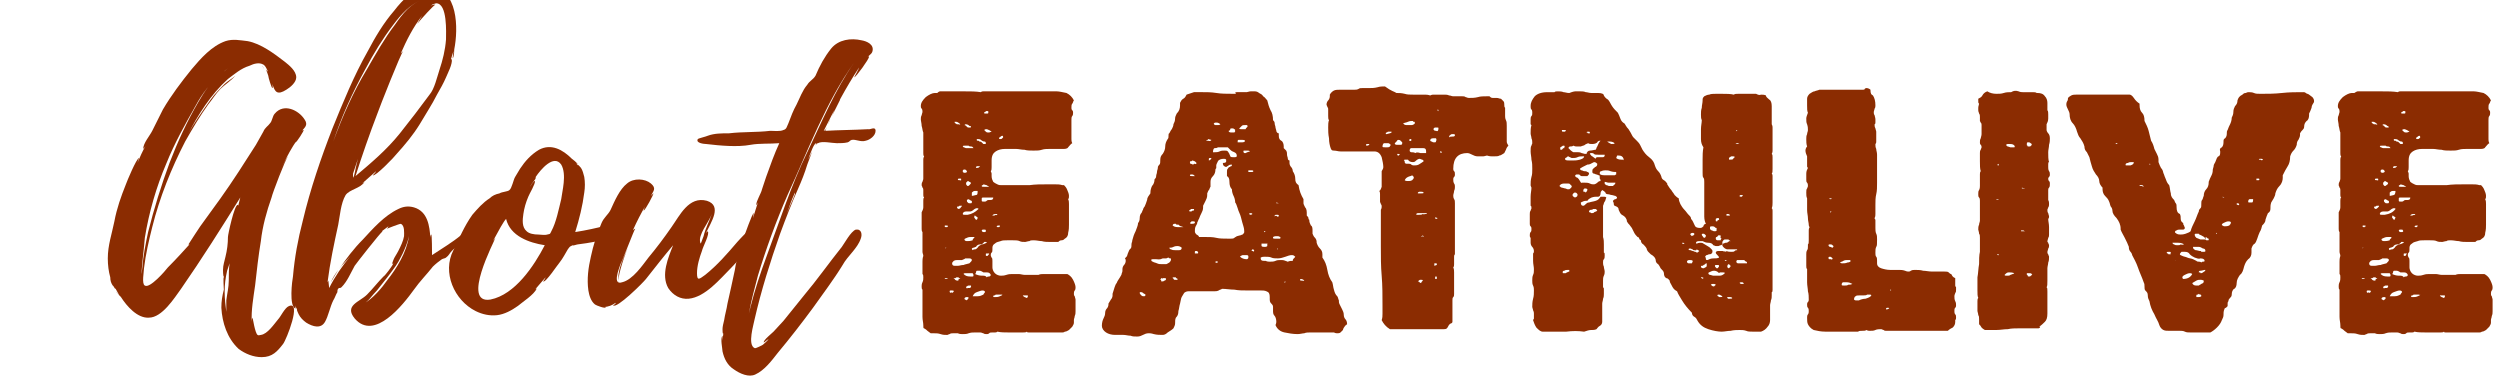
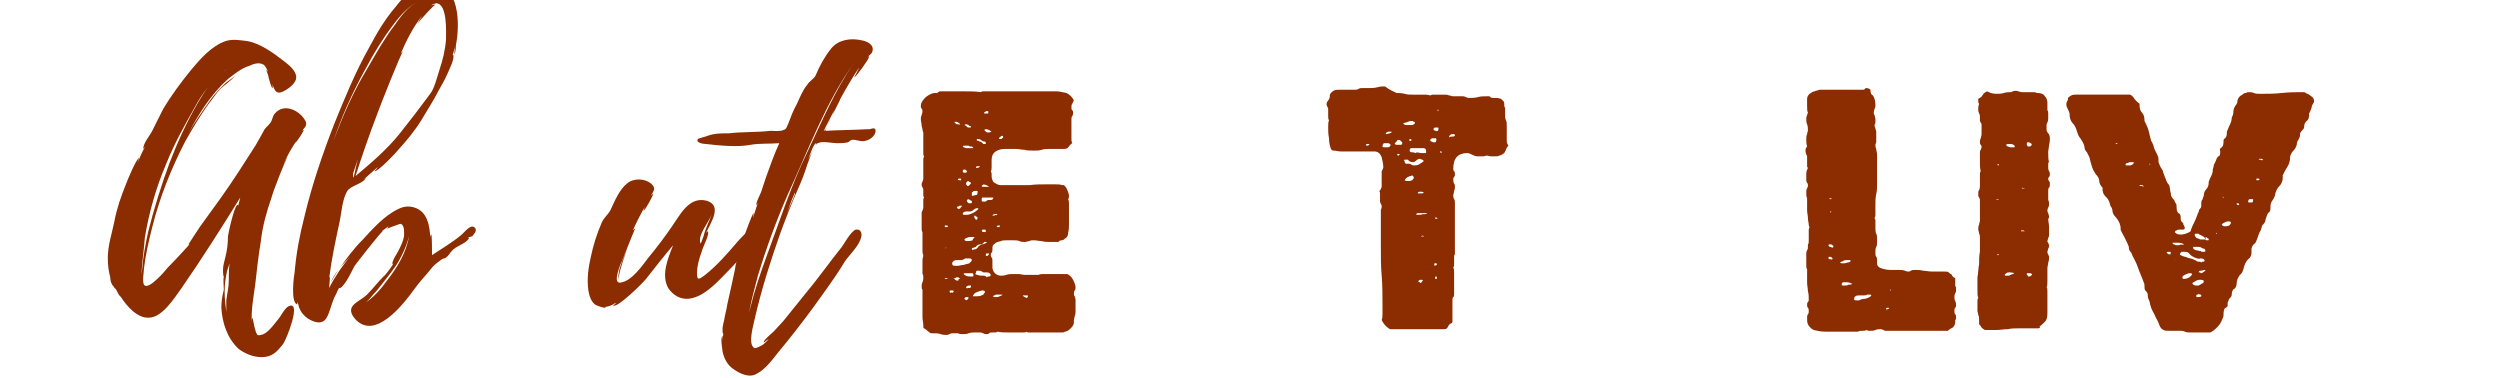
<svg xmlns="http://www.w3.org/2000/svg" id="Capa_1" x="0px" y="0px" width="303.8px" height="45.9px" viewBox="0 0 303.8 45.9" xml:space="preserve">
  <g id="XMLID_1_">
    <path id="XMLID_193_" fill="#8B2C01" d="M114.3,11.1c0.2,0,0.4,0,0.6,0s0.4,0,0.6,0c0.3,0,0.6,0,0.8,0c0.3,0,0.5,0,0.8,0 c0.8,0,1.5,0,2.1,0.1c0.1-0.1,0.2-0.1,0.3-0.1c0.1,0,0.2,0,0.4,0c0.6,0,1.2,0,1.8,0c0.6,0,1.2,0,1.9,0c0.5,0,0.9,0,1.4,0 s0.9,0,1.3,0c0.1,0,0.2,0,0.3,0c0.1,0,0.2,0,0.3,0c0.3,0,0.5,0,0.8,0c0.3,0,0.5,0,0.7,0c0.3,0,0.7,0.1,1.2,0.2 c0.4,0.2,0.7,0.5,0.9,0.9c-0.1,0.1-0.1,0.3-0.2,0.4c-0.1,0.1-0.1,0.3-0.1,0.5c0,0.1,0,0.2,0.1,0.3c0.1,0.1,0.1,0.2,0.1,0.3 c0,0.1,0,0.3-0.1,0.4c-0.1,0.1-0.1,0.3-0.1,0.5c0,0.2,0,0.3,0,0.5c0,0.1,0,0.3,0,0.4c0,0.2,0,0.4,0,0.7c0,0.2,0,0.4,0,0.7 c0,0.1,0,0.3,0.1,0.5c-0.2,0.1-0.3,0.3-0.5,0.5c-0.1,0.2-0.4,0.2-0.7,0.2c-0.3,0-0.6,0-0.8,0c-0.3,0-0.5,0-0.8,0 c-0.3,0-0.6,0-0.9,0.1c-0.3,0.1-0.6,0.1-1,0.1c-0.4,0-0.8,0-1.1-0.1c-0.4,0-0.7-0.1-1-0.1c-0.1,0-0.3,0-0.4,0c-0.1,0-0.3,0-0.5,0 c-0.2,0-0.3,0-0.5,0c-0.4,0-0.8,0.1-1.1,0.3c-0.3,0.2-0.5,0.5-0.5,1.1c0,0.1,0,0.3,0,0.4c0,0.1,0,0.3,0,0.4c0,0.2,0,0.4-0.1,0.5 c0.1,0.2,0.1,0.3,0.1,0.3c0,0.1,0,0.1,0,0.2c0,0,0,0.1,0,0.1c0,0.3,0.1,0.5,0.2,0.7c0.1,0.1,0.3,0.2,0.5,0.3 c0.2,0.1,0.3,0.1,0.5,0.1c0.1,0,0.2,0,0.3,0c0.1,0,0.3,0,0.5,0c0.2,0,0.3,0,0.5,0c0.2,0,0.5,0,0.7,0c0.2,0,0.5,0,0.8,0 c0.1,0,0.2,0,0.3,0c0.1,0,0.2,0,0.3,0c0.7-0.1,1.4-0.1,2.2-0.1c0.3,0,0.6,0,0.9,0c0.3,0,0.6,0,0.9,0.1h0.1c0.1,0,0.1,0,0.1,0 c0,0,0,0,0,0h0c0.1,0.1,0.3,0.3,0.4,0.6c0.1,0.2,0.2,0.5,0.2,0.7c0,0.2,0,0.3-0.1,0.4c0.1,0.2,0.1,0.4,0.1,0.6c0,0.2,0,0.4,0,0.7 c0,0.2,0,0.3,0,0.5c0,0.2,0,0.3,0,0.5c0,0.1,0,0.2,0,0.4c0,0.1,0,0.3,0,0.4c0,0.3,0,0.6-0.1,1c0,0.4-0.2,0.6-0.4,0.7 c-0.1,0.1-0.2,0.2-0.4,0.2c-0.2,0-0.3,0.1-0.4,0.2c-0.1,0-0.1,0-0.1,0c0,0-0.1,0-0.1,0c-0.1,0-0.3,0-0.4,0c-0.1,0-0.2,0-0.4,0 c-0.3,0-0.7,0-1-0.1c-0.3,0-0.6-0.1-1-0.1c-0.2,0-0.4,0-0.5,0.1c-0.2,0-0.4,0.1-0.5,0.1c-0.3,0-0.5,0-0.7-0.1 c-0.2-0.1-0.5-0.1-0.8-0.1c-0.2,0-0.4,0-0.7,0c-0.3,0-0.6,0-0.8,0.1c-0.3,0.1-0.5,0.1-0.7,0.3c-0.2,0.1-0.3,0.3-0.3,0.5 c0,0.1,0,0.1,0,0.1c0,0,0,0.1,0,0.1c0,0.2,0,0.3-0.1,0.4c-0.1,0.1-0.1,0.2-0.1,0.3c0,0.1,0,0.1,0.1,0.3c0.1,0.1,0.1,0.2,0.1,0.4 c0,0.1,0,0.3,0,0.4c0,0.1,0,0.2,0,0.4c0,0.2,0.1,0.5,0.3,0.7c0.2,0.2,0.5,0.3,0.7,0.3c0.2,0,0.4,0,0.7-0.1c0.3-0.1,0.5-0.1,0.8-0.1 c0.2,0,0.5,0,0.7,0c0.2,0,0.5,0.1,0.7,0.1l0,0c0.1,0,0.2,0,0.4,0c0.1,0,0.3,0,0.5,0c0.1,0,0.3,0,0.4,0c0.1,0,0.2,0,0.4,0 c0.2-0.1,0.4-0.1,0.7-0.1c0.3,0,0.6,0,0.9,0h1.1c0.1,0,0.3,0,0.4,0c0.1,0,0.2,0,0.4,0c0.2,0.1,0.5,0.3,0.7,0.7 c0.2,0.4,0.3,0.7,0.3,0.9c0,0.1,0,0.3-0.1,0.4c-0.1,0.1-0.1,0.3-0.1,0.4c0,0.1,0,0.2,0.1,0.3c0,0.1,0.1,0.3,0.1,0.4 c0,0.1,0,0.3,0,0.4c0,0.1,0,0.3,0,0.4c0,0.1,0,0.2,0,0.3c0,0.1,0,0.2,0,0.3c0,0.2,0,0.4-0.1,0.6c0,0.2-0.1,0.3-0.1,0.5 c0,0.1,0,0.1,0,0.3c0,0.2-0.1,0.3-0.2,0.5c-0.1,0.1-0.3,0.3-0.4,0.4c-0.2,0.1-0.3,0.2-0.5,0.2c-0.1,0.1-0.3,0.1-0.3,0.1 c-0.4,0-0.8,0-1.2,0c-0.4,0-0.9,0-1.3,0h-1.2h-0.1H125c-0.1,0-0.2,0-0.2-0.1c-0.1,0.1-0.3,0.1-0.5,0.1h-0.5c-0.2,0-0.4,0-0.6,0 c-0.2,0-0.4,0-0.6,0c-0.5,0-1,0-1.4-0.1c-0.1,0.1-0.2,0.1-0.3,0.1h-0.3c-0.2,0-0.3,0-0.4,0.1c-0.1,0.1-0.2,0.1-0.3,0.1 c-0.1,0-0.3,0-0.4-0.1c-0.1,0-0.2-0.1-0.4-0.1h-0.1c-0.1,0-0.3,0-0.5,0c-0.3,0-0.5,0-0.8,0.1c-0.2,0.1-0.5,0.1-0.7,0.1 c-0.2,0-0.4,0-0.6-0.1c0,0-0.1,0-0.1,0c0,0,0,0-0.1,0c-0.1,0-0.2,0-0.2,0c-0.1,0-0.1,0-0.2,0c-0.1,0-0.3,0-0.4,0.1 c-0.1,0-0.2,0.1-0.3,0.1c-0.3,0-0.5,0-0.8-0.1c-0.3-0.1-0.5-0.1-0.8-0.1c-0.2,0-0.3,0-0.4,0c-0.1-0.1-0.3-0.2-0.4-0.3 c-0.1-0.1-0.2-0.2-0.4-0.3h0c-0.1,0-0.1-0.1-0.1-0.4c0-0.3-0.1-0.6-0.1-1c0-0.4,0-0.8,0-1.1c0-0.4,0-0.7,0-0.8c0-0.2,0-0.4,0-0.7 c0-0.3,0-0.5,0-0.7c-0.1-0.1-0.1-0.2-0.1-0.4c0-0.1,0-0.3,0.1-0.5c0.1-0.2,0.1-0.4,0.1-0.6c0-0.2,0-0.3-0.1-0.4v-0.3 c0-0.2,0-0.4,0-0.6c0-0.2,0-0.4,0-0.6c0-0.2,0-0.4,0.1-0.7c0-0.2-0.1-0.3-0.1-0.5c0-0.2,0-0.3,0-0.5c0-0.1,0-0.2,0-0.3 c0-0.1,0-0.2,0-0.2c0-0.1,0-0.2,0-0.3c0-0.1,0-0.2,0-0.4c0-0.1,0-0.3,0-0.4c0-0.1,0-0.2,0-0.3c-0.1-0.1-0.1-0.3-0.1-0.4 c0-0.1,0-0.2,0-0.4c0-0.3,0-0.6,0-0.8c0-0.3,0-0.6,0-0.8c0.1-0.2,0.2-0.4,0.2-0.6c0-0.1,0-0.3,0-0.4c0-0.1,0-0.2,0-0.4 c0-0.2,0-0.3,0.1-0.4c-0.1-0.1-0.1-0.2-0.1-0.3c0-0.1,0-0.2,0-0.3c0-0.1,0-0.2,0-0.3c0-0.1,0-0.2-0.1-0.3c0-0.1-0.1-0.2-0.1-0.3 c0-0.1,0-0.3,0.1-0.4c0-0.1,0.1-0.2,0.1-0.4c0-0.1,0-0.2,0-0.3c0-0.1,0-0.3,0-0.4c0-0.2,0-0.3,0-0.4c0-0.1,0-0.2,0-0.4 c0-0.1,0-0.3,0-0.4c0-0.1,0-0.3,0-0.4c0-0.1,0-0.2,0.1-0.4c-0.1-0.1-0.1-0.2-0.1-0.4c0-0.2,0-0.4,0-0.5c0-0.1,0-0.3,0-0.5 c0-0.2,0-0.3,0-0.5c0-0.2,0-0.3,0-0.5c0-0.2,0-0.3,0-0.5c-0.1-0.2-0.1-0.5-0.2-0.8c0-0.3-0.1-0.6-0.1-0.8c0-0.2,0-0.3,0.1-0.5 c0-0.1,0.1-0.3,0.1-0.4c0-0.1,0-0.3-0.1-0.4c-0.1-0.1-0.1-0.2-0.1-0.3c0-0.4,0.2-0.7,0.6-1.1c0.4-0.3,0.8-0.5,1.1-0.5 c0.1,0,0.2,0,0.3,0C114.1,11.1,114.2,11.1,114.3,11.1z M115.2,27.5c0-0.1-0.1-0.1-0.3-0.1c-0.1,0-0.1,0-0.1,0.1c0,0,0,0.1,0.1,0.1 c0.1,0,0.1,0,0.2,0C115.1,27.6,115.2,27.5,115.2,27.5z M115,30.1h-0.1C114.8,30.2,114.9,30.2,115,30.1L115,30.1z M116.7,33.9 c-0.1-0.1-0.1-0.1-0.1-0.1h0c-0.1,0-0.1,0-0.1-0.1c-0.1,0-0.1,0-0.2,0c-0.1,0-0.1,0-0.2,0.1h-0.2c-0.1,0-0.3,0-0.4,0 c-0.1,0-0.2,0-0.4,0h-0.1c0,0-0.1,0-0.1,0c0,0-0.1,0-0.1,0.1c0,0,0,0,0,0h0.1c0.1,0,0.2,0,0.3-0.1c0.1-0.1,0.2-0.1,0.3-0.1 c0.2,0,0.4,0.1,0.5,0.2c0.1,0.2,0.3,0.2,0.4,0.2c0.1,0,0.1-0.1,0.1-0.3V33.9z M115.9,35.4c0-0.1-0.1-0.1-0.2-0.1 c-0.1,0-0.2,0-0.2,0c-0.1,0-0.1,0.1-0.1,0.1c0,0.1,0,0.1,0.1,0.2c0.1-0.1,0.1-0.1,0.2,0C115.8,35.5,115.9,35.5,115.9,35.4 L115.9,35.4z M118.1,31.6c0-0.1-0.1-0.2-0.3-0.2c-0.1,0-0.1,0-0.2,0c-0.1,0-0.1,0-0.2,0c-0.1,0-0.1,0-0.1,0 c-0.1,0.1-0.2,0.1-0.4,0.2c-0.2,0-0.4,0-0.5,0c-0.2,0-0.3,0-0.5,0.1c-0.1,0.1-0.2,0.2-0.2,0.3c0,0.2,0.1,0.3,0.3,0.3 c0,0,0.2,0,0.4,0c0.2,0,0.4-0.1,0.7-0.1c0.2-0.1,0.4-0.1,0.7-0.2C118,31.8,118.1,31.7,118.1,31.6z M116.7,15.1 c-0.2-0.2-0.4-0.3-0.5-0.3c-0.1,0-0.2,0-0.2,0v0v0c0,0.1,0,0.1,0.1,0.2c0.1,0,0.1,0.1,0.2,0.1h0h0.2 C116.6,15.2,116.6,15.1,116.7,15.1z M116.9,25L116.9,25c-0.1,0-0.2,0-0.2,0c0,0-0.1,0-0.1,0c-0.1,0.1-0.1,0.1-0.2,0.1 s-0.1,0-0.1,0.1c0,0.1,0.1,0.2,0.3,0.2c0-0.1,0-0.1,0.1-0.1C116.8,25.1,116.9,25.1,116.9,25L116.9,25z M116.8,21.8 c0-0.1,0-0.1-0.1-0.1c-0.2,0-0.3,0-0.3,0.1c0,0.1,0.1,0.1,0.3,0.1C116.8,22,116.8,21.9,116.8,21.8z M118.9,25.4 c0-0.1-0.1-0.1-0.2-0.1c-0.1,0-0.3,0.1-0.4,0.2c-0.1,0.1-0.3,0.2-0.4,0.2c-0.1,0-0.3,0-0.5,0c-0.2,0-0.4,0.1-0.4,0.3 c0,0.1,0.1,0.1,0.2,0.1c0.1,0,0.2,0,0.2,0c0,0,0.1,0,0.1,0h0.1C118.1,26,118.5,25.8,118.9,25.4z M118.4,28.9v-0.1h-0.1h-0.3 c-0.1,0-0.3,0-0.5,0.1c-0.2,0.1-0.3,0.1-0.3,0.2c0,0.1,0.1,0.2,0.3,0.2c0.2,0,0.4,0,0.7-0.1C118.2,29,118.3,29,118.4,28.9z M118.2,33.2c-0.1,0-0.3,0-0.6,0c-0.1,0-0.2,0-0.3,0c-0.1,0-0.2,0-0.2,0.1c0.2,0.2,0.4,0.3,0.8,0.3c0.1,0,0.2,0,0.3,0 c0.1,0,0.1-0.1,0.1-0.2L118.2,33.2L118.2,33.2C118.2,33.3,118.2,33.3,118.2,33.2z M118.3,18c-0.1-0.1-0.1-0.2-0.3-0.2 c-0.1,0-0.2,0-0.3-0.1h-0.1h-0.3c-0.2,0-0.3,0-0.3,0.1c0.1,0.1,0.1,0.1,0.1,0.1h0c0.1,0,0.2,0.1,0.3,0.1c0.1,0,0.2,0,0.3,0 C118.1,18,118.2,18,118.3,18z M117.5,20.8c-0.1-0.1-0.1-0.2-0.3-0.2c-0.1,0-0.1,0-0.2,0.1c0,0.1,0,0.2,0,0.2c0,0,0.1,0.1,0.2,0.1 C117.5,21,117.5,20.9,117.5,20.8z M117.7,36.2c0-0.1-0.1-0.1-0.2-0.1c-0.2,0-0.3,0.1-0.3,0.2c0,0.1,0.1,0.1,0.3,0.2 c0-0.1,0.1-0.1,0.1-0.1C117.6,36.3,117.7,36.3,117.7,36.2L117.7,36.2z M117.8,15.3c-0.1-0.1-0.2-0.2-0.5-0.2l-0.1,0.1c0,0,0,0,0,0 c0,0,0,0,0,0v0c0.1,0,0.2,0.1,0.3,0.2c0.1,0.1,0.1,0.1,0.3,0.1c0,0,0,0,0.1,0c0,0,0.1,0,0.1-0.1C118,15.4,118,15.3,117.8,15.3 C117.9,15.3,117.9,15.3,117.8,15.3z M118,34.7L118,34.7c-0.1,0-0.2,0-0.2,0c0,0-0.1,0-0.1,0c0,0-0.1,0-0.2,0.1 c-0.1,0-0.1,0.1-0.1,0.1c0,0.1,0.1,0.2,0.2,0.1c0.1,0,0.2,0,0.3,0c0-0.1,0.1-0.1,0.1-0.1C118,34.8,118,34.7,118,34.7z M118,22.2 c-0.1,0-0.1-0.1-0.2-0.1c0,0-0.1-0.1-0.2-0.1l-0.1,0.1c-0.1,0.1-0.1,0.1-0.1,0.1c0,0.1,0,0.1,0,0.2c0.1,0.1,0.1,0.2,0.2,0.2 c0.1,0,0.1,0,0.2-0.1C117.9,22.4,118,22.3,118,22.2z M118,24.4c-0.1-0.1-0.3-0.2-0.4-0.2c0,0.1-0.1,0.1-0.1,0.1c0,0,0,0.1,0,0.1 c0,0.1,0,0.1,0.1,0.2c0.1,0.1,0.1,0.1,0.2,0.1c0.1,0,0.1,0,0.2,0c0.1,0,0.1-0.1,0.1-0.1V24.4L118,24.4z M119.9,29.5 c0-0.1,0-0.1-0.1-0.1h-0.2h0c-0.1,0.2-0.3,0.3-0.5,0.3c-0.2,0-0.4,0.1-0.5,0.3c-0.1,0-0.2,0.1-0.3,0.1c-0.1,0-0.2,0.1-0.2,0.1 c0,0.1,0,0.1,0.1,0.2c0.1-0.1,0.2-0.1,0.3-0.1c0.1,0,0.2-0.1,0.3-0.2c0.1-0.2,0.3-0.3,0.5-0.4C119.5,29.7,119.7,29.6,119.9,29.5z M118.8,23.2c-0.1,0-0.2,0-0.2,0c0,0,0,0-0.1,0c-0.2,0-0.3,0.1-0.4,0.2c0,0.1,0,0.1,0,0.2c0,0.1,0,0.2,0,0.2c0.2,0,0.4-0.1,0.5-0.1 C118.8,23.7,118.8,23.5,118.8,23.2z M119.7,35.5c0-0.1-0.1-0.2-0.3-0.2c-0.2,0-0.4,0.1-0.7,0.2c-0.3,0.1-0.4,0.3-0.5,0.5 c0.1,0,0.2,0,0.3,0c0.1,0,0.2,0,0.3,0c0.3,0,0.5-0.1,0.7-0.2C119.5,35.8,119.6,35.6,119.7,35.5z M118.8,26.4 c-0.1,0-0.1-0.1-0.2-0.1c0,0-0.1-0.1-0.1-0.1c-0.1,0-0.1,0-0.1,0.1c0,0.1,0,0.1,0,0.2c0.1,0,0.1,0.1,0.1,0.1c0,0,0.1,0.1,0.1,0.1 c0,0,0.1,0,0.1,0C118.8,26.6,118.8,26.5,118.8,26.4L118.8,26.4z M119,32.9c0,0-0.1,0-0.3,0c-0.1,0.1-0.1,0.1-0.1,0.2 c0,0,0,0.1-0.1,0.2c0.2,0.1,0.5,0.2,0.8,0.2c0.3,0,0.5,0,0.6,0.2c0.1-0.1,0.2-0.1,0.3-0.1c0.1,0,0.2-0.1,0.2-0.2 c-0.1-0.2-0.2-0.3-0.5-0.3h-0.4C119.2,32.9,119.1,32.9,119,32.9z M119.6,17.2c-0.1,0-0.3-0.1-0.4-0.2c-0.1-0.1-0.3-0.1-0.5-0.1 l0,0.1c0,0.1,0,0.1,0.1,0.1c0.1,0,0.2,0,0.2,0.1c0.1,0,0.2,0,0.3,0.1c0.1,0.1,0.2,0.2,0.2,0.2h0.1h0.1c0.1,0,0.1,0,0.1-0.1 c0-0.1,0-0.1-0.1-0.2C119.7,17.2,119.6,17.2,119.6,17.2z M119,20.3C119,20.3,119.1,20.3,119,20.3C119.1,20.3,119.1,20.3,119,20.3 l0.1-0.1c0,0-0.1,0-0.2,0c-0.1,0-0.2,0-0.2,0c0,0-0.1,0.1-0.1,0.1c0,0,0,0.1,0,0.1c0,0,0,0,0,0c0.1,0,0.1,0,0.2,0 C118.9,20.4,119,20.3,119,20.3z M119.8,28c0-0.1-0.1-0.1-0.2-0.1c-0.1,0-0.2,0-0.2,0l-0.1,0.1c0,0.1,0.1,0.2,0.2,0.2 c0.1,0,0.1,0,0.2,0C119.8,28.2,119.8,28.1,119.8,28C119.8,28,119.8,28,119.8,28z M120.2,22.7c-0.1-0.1-0.2-0.1-0.3-0.2 c-0.1,0-0.3-0.1-0.4-0.1c0,0.1-0.1,0.1-0.1,0.1c0,0-0.1,0-0.1,0.1c0,0.1,0.1,0.1,0.3,0.1c0.1,0,0.2,0,0.3,0 C120.1,22.7,120.1,22.7,120.2,22.7z M120.7,24c-0.1,0-0.1,0-0.2,0c0,0-0.1,0-0.2,0c-0.1,0-0.1,0-0.2,0c0,0-0.1,0-0.2,0 c-0.1,0-0.1,0-0.2,0c0,0-0.1,0-0.1,0c-0.2,0-0.3,0-0.3,0.1c0,0.1,0,0.2,0,0.3c0,0.1,0.1,0.1,0.3,0.1c0.1,0,0.2,0,0.3-0.1 c0.1-0.1,0.2-0.1,0.3-0.1h0.2C120.6,24.3,120.7,24.2,120.7,24L120.7,24z M120.1,13.6c0-0.1,0-0.1-0.1-0.1h-0.2h0c0,0,0,0.1-0.1,0.1 c0,0-0.1,0-0.1,0.1c0,0.1,0,0.1,0.1,0.1h0c0,0,0.1,0,0.1,0c0,0,0.1,0,0.1,0C120.1,13.8,120.1,13.8,120.1,13.6L120.1,13.6z M120.5,16c-0.1-0.1-0.2-0.1-0.3-0.2c-0.1,0-0.2-0.1-0.3-0.1c-0.1,0-0.2,0-0.3,0.1c0.1,0.1,0.1,0.1,0.2,0.2 c0.1,0.1,0.2,0.1,0.3,0.1c0,0,0.1,0,0.1,0L120.5,16L120.5,16z M120.2,30.8c0,0-0.1,0-0.1,0c-0.1,0-0.1,0-0.2,0 c-0.1,0-0.1,0-0.1,0.1c0,0.1,0,0.1,0,0.1c0,0.1,0,0.1,0.1,0.1c0,0,0,0,0.1,0C120.1,31,120.2,30.9,120.2,30.8z M121.2,26.1 c0-0.1-0.1-0.1-0.2-0.1c-0.2,0-0.4,0.1-0.4,0.2c0,0,0.1,0,0.1,0c0.1,0,0.2,0,0.3-0.1C121.1,26.2,121.1,26.1,121.2,26.1z M121.8,35.8c-0.1,0-0.1,0-0.1,0c0,0-0.1,0-0.1,0c-0.1,0-0.1,0-0.2,0c-0.1,0-0.1,0-0.2,0H121c-0.1,0.1-0.1,0.1-0.2,0.1 c-0.1,0-0.1,0.1-0.1,0.1c0,0.1,0,0.1,0.1,0.1c0.1,0,0.1,0,0.2,0c0.1,0,0.3,0,0.5-0.1c0.2-0.1,0.3-0.1,0.3-0.2 C121.8,35.9,121.8,35.9,121.8,35.8C121.8,35.8,121.8,35.8,121.8,35.8z M121.5,27.4L121.5,27.4c-0.2,0-0.3,0-0.4,0.1 c0.1,0.1,0.1,0.1,0.1,0.1c0.1,0,0.1,0,0.2,0C121.5,27.6,121.5,27.5,121.5,27.4L121.5,27.4z M121.9,16.7c0-0.1,0-0.2-0.1-0.2 c0,0-0.1,0-0.2,0.1c-0.1,0.1-0.2,0.1-0.2,0.2c0,0.1,0.1,0.1,0.2,0.1c0.1,0,0.1,0,0.2-0.1C121.8,16.8,121.8,16.8,121.9,16.7z M124.9,35.9c0,0-0.1,0-0.2,0h-0.3h-0.1v0c0,0.1,0.1,0.1,0.2,0.2c0.1,0,0.2,0.1,0.2,0.1c0.1,0,0.1,0,0.2-0.1l0,0l0,0V35.9 L124.9,35.9z" />
-     <path id="XMLID_154_" fill="#8B2C01" d="M150.3,11.2c0.1,0,0.2,0,0.3,0s0.2,0,0.4,0c0.2,0,0.4,0,0.5,0c0.1,0,0.3-0.1,0.5-0.1 c0.2,0,0.3,0,0.5,0s0.4,0.1,0.5,0.2c0.2,0.1,0.4,0.2,0.5,0.4c0.2,0.1,0.3,0.3,0.5,0.5c0.1,0.4,0.2,0.8,0.4,1.2 c0.2,0.3,0.3,0.7,0.3,1.2c0.1,0.1,0.2,0.2,0.2,0.4c0,0.2,0.1,0.3,0.1,0.5c0,0.1,0.1,0.3,0.1,0.4c0,0.1,0.1,0.3,0.3,0.3 c0,0.1,0,0.2,0,0.3c0,0.3,0.1,0.5,0.3,0.6c0.2,0.1,0.3,0.4,0.3,0.7c0,0.1,0,0.1,0,0.1c0,0,0,0.1,0,0.1c0.1,0.1,0.2,0.2,0.3,0.3 c0.1,0.2,0.1,0.3,0.1,0.5c0,0.2,0.1,0.3,0.1,0.5c0,0.1,0.1,0.2,0.2,0.2c0,0.1,0,0.1,0,0.3c0,0.2,0.1,0.4,0.2,0.5 c0.1,0.1,0.2,0.3,0.2,0.5c0.2,0.3,0.3,0.6,0.3,0.9c0,0.4,0.1,0.6,0.4,0.8c0.1,0.7,0.3,1.2,0.6,1.7v0.1c0,0.1,0,0.1,0,0.2 c0,0,0,0.1,0,0.2c0,0.1,0.1,0.3,0.2,0.5c0.2,0.2,0.2,0.5,0.2,0.8v0.2c0.1,0.1,0.2,0.2,0.2,0.3c0,0.2,0.1,0.2,0.1,0.2 c0,0.3,0.1,0.5,0.2,0.7c0.2,0.1,0.2,0.4,0.2,0.7c0,0.1,0,0.2,0,0.3c0.1,0.2,0.1,0.3,0.3,0.5c0.1,0.1,0.2,0.3,0.2,0.5v0.1 c0.1,0.3,0.2,0.5,0.4,0.7c0.2,0.2,0.3,0.4,0.3,0.7c0,0.1,0,0.1,0,0.2c0,0,0,0.1,0,0.2c0.3,0.4,0.5,0.9,0.6,1.5 c0.1,0.6,0.3,1.1,0.6,1.5c0.1,0.3,0.1,0.6,0.2,0.9c0.1,0.4,0.2,0.6,0.4,0.8c0.1,0.1,0.1,0.3,0.2,0.5c0,0.2,0,0.3,0.1,0.5 c0.1,0.2,0.2,0.4,0.3,0.6c0.1,0.2,0.2,0.4,0.2,0.7c0,0.2,0.1,0.4,0.2,0.5c0.1,0.1,0.2,0.3,0.2,0.6c-0.1,0.1-0.3,0.2-0.3,0.3 c-0.1,0.1-0.2,0.3-0.2,0.4c-0.1,0.1-0.2,0.2-0.3,0.3c-0.1,0.1-0.3,0.1-0.4,0.1c-0.1,0-0.2,0-0.4-0.1v0h-0.4c-0.4,0-0.8,0-1.2,0 c-0.4,0-0.8,0-1.2,0c-0.3,0-0.6,0-0.8,0.1c-0.2,0-0.5,0.1-0.8,0.1c-0.6,0-1.1-0.1-1.6-0.2c-0.5-0.1-0.9-0.4-1.1-0.9 c0.1-0.2,0.1-0.4,0.1-0.4c0-0.3-0.1-0.6-0.2-0.7c-0.2-0.2-0.2-0.4-0.2-0.7c0-0.2,0-0.3,0-0.4c0-0.2-0.1-0.3-0.2-0.4 c-0.1-0.1-0.2-0.2-0.2-0.5v-0.3c0-0.4-0.1-0.6-0.4-0.7c-0.2-0.1-0.5-0.1-0.7-0.1h-0.5h0c-0.2,0-0.3,0-0.5,0c-0.2,0-0.4,0-0.6,0 c-0.6,0-1.1,0-1.6-0.1c-0.5,0-1-0.1-1.5-0.1c-0.1,0.1-0.3,0.1-0.4,0.2c-0.2,0.1-0.4,0.1-0.6,0.1c-0.3,0-0.6,0-0.8,0 c-0.3,0-0.6,0-0.9,0c-0.2,0-0.4,0-0.7,0c-0.2,0-0.4,0-0.7,0c-0.2,0-0.4,0.1-0.5,0.2c-0.1,0.2-0.2,0.3-0.3,0.5 c-0.1,0.2-0.1,0.4-0.2,0.8c-0.1,0.3-0.1,0.6-0.2,0.9c0,0.4-0.1,0.6-0.3,0.8c-0.1,0.2-0.1,0.4-0.1,0.7c0,0.2-0.1,0.4-0.2,0.6 c-0.2,0.2-0.4,0.3-0.7,0.5c-0.2,0.2-0.4,0.3-0.6,0.3c-0.4,0-0.7,0-1.1-0.1c-0.3-0.1-0.5-0.1-0.6-0.1c-0.3,0-0.5,0.1-0.7,0.2 c-0.2,0.1-0.4,0.2-0.7,0.2c-0.3,0-0.6,0-0.8-0.1c-0.3,0-0.6-0.1-0.9-0.1c-0.1,0-0.3,0-0.5,0c-0.2,0-0.3,0-0.5,0 c-0.4,0-0.8-0.1-1.1-0.3c-0.3-0.2-0.5-0.5-0.5-0.8c0-0.4,0.1-0.7,0.2-0.9c0.1-0.2,0.2-0.4,0.2-0.7c0-0.2,0.1-0.4,0.2-0.5 c0.1-0.1,0.2-0.3,0.2-0.5v-0.1c0.1-0.2,0.2-0.3,0.3-0.5c0.1-0.1,0.2-0.3,0.2-0.5v-0.2c0.2-0.6,0.3-1.1,0.5-1.3 c0.1-0.3,0.3-0.5,0.4-0.7c0.1-0.2,0.2-0.3,0.2-0.4s0.1-0.2,0.1-0.4v-0.2c0-0.2,0.1-0.4,0.2-0.5c0.1-0.1,0.2-0.3,0.2-0.5 c0-0.1,0-0.2-0.1-0.3c0,0,0.1-0.1,0.2-0.2c0.1-0.1,0.1-0.3,0.2-0.5c0.1-0.2,0.1-0.3,0.2-0.4c0.1-0.1,0.1-0.1,0.1-0.1 c0.1-0.1,0.1-0.3,0.1-0.5c0-0.2,0.1-0.3,0.1-0.5c0.1-0.4,0.2-0.7,0.4-1.1c0.1-0.3,0.3-0.7,0.3-1c0.1-0.1,0.2-0.3,0.2-0.6 c0-0.3,0.1-0.5,0.2-0.6c0.1-0.1,0.1-0.3,0.2-0.4c0-0.1,0.1-0.3,0.2-0.4c0.1-0.2,0.2-0.5,0.3-0.8c0-0.3,0.2-0.5,0.4-0.8v-0.1 c0-0.3,0.1-0.6,0.2-0.8c0.2-0.2,0.3-0.5,0.3-0.8c0.1-0.1,0.2-0.2,0.2-0.4c0-0.2,0.1-0.3,0.1-0.5c0-0.2,0.1-0.3,0.1-0.5 c0-0.2,0.1-0.3,0.2-0.4c0.1-0.1,0.1-0.3,0.1-0.6c0-0.3,0.1-0.5,0.3-0.7c0.2-0.3,0.3-0.6,0.3-0.9c0-0.3,0.1-0.6,0.3-0.9 c0.1-0.1,0.1-0.2,0.1-0.4c0-0.1,0-0.3,0.1-0.3c0.1-0.2,0.2-0.4,0.3-0.5c0.1-0.2,0.2-0.4,0.2-0.6c0.1-0.2,0.2-0.4,0.2-0.7 c0-0.2,0.1-0.4,0.2-0.6c0.3-0.3,0.4-0.6,0.4-1v-0.3c0.1-0.2,0.2-0.4,0.4-0.5c0.2-0.1,0.3-0.3,0.4-0.5c0.3-0.1,0.6-0.2,0.9-0.3 c0.3,0,0.5,0,0.8,0c0.7,0,1.3,0,1.9,0.1c0.6,0.1,1.3,0.1,1.9,0.1c0.1,0,0.3,0,0.5,0C150,11.2,150.2,11.2,150.3,11.2z M138.1,33.2 L138.1,33.2C138.1,33.2,138.1,33.1,138.1,33.2c-0.1-0.1-0.1-0.1-0.2-0.1c0,0,0,0-0.1,0h0c0,0,0,0,0.1,0H138.1L138.1,33.2z M139.2,35.8c-0.1-0.1-0.2-0.1-0.3-0.2c-0.1-0.1-0.2-0.1-0.3-0.1c-0.1,0-0.1,0-0.1,0.1c0,0.1,0.1,0.2,0.2,0.3 c0.1,0.1,0.2,0.1,0.3,0.1C139.1,36,139.2,36,139.2,35.8z M140.5,31.5c-0.1,0-0.1,0-0.2,0c-0.1,0-0.1,0-0.2,0c-0.1,0-0.2,0-0.2,0.1 c0,0.1,0.1,0.2,0.2,0.2c0.1,0.1,0.3,0.1,0.5,0.2c0.2,0.1,0.4,0.1,0.6,0.1c0.2,0,0.3,0,0.5,0c0.1,0,0.2-0.1,0.4-0.2 c0.1-0.1,0.2-0.2,0.2-0.4c0-0.1,0-0.1-0.1-0.1c-0.1,0-0.1,0-0.2-0.1c-0.1,0-0.2,0.1-0.3,0.1c-0.1,0-0.2,0-0.4,0 C140.9,31.6,140.7,31.5,140.5,31.5z M141.7,33.9c0-0.1-0.1-0.1-0.2-0.1h-0.2h0c0,0.1,0,0.1-0.1,0c-0.1,0-0.1,0-0.1,0 c0,0,0,0.1,0,0.1c0,0-0.1,0-0.1,0c0,0.1,0,0.1,0.1,0.1l0,0.1c0,0.1,0,0.1,0.1,0.1c0.1,0,0.2,0,0.3-0.1 C141.6,34.1,141.7,34,141.7,33.9z M143.6,30.1c-0.1-0.1-0.3-0.2-0.5-0.2c-0.1,0-0.3,0-0.5,0.1c-0.2,0.1-0.3,0.1-0.5,0.1 c0,0.1,0.1,0.2,0.2,0.2c0.2,0.1,0.3,0.1,0.5,0.1c0.2,0,0.3,0,0.5,0C143.5,30.4,143.6,30.3,143.6,30.1L143.6,30.1z M142.2,35.4 L142.2,35.4L142.2,35.4L142.2,35.4C142.2,35.4,142.2,35.4,142.2,35.4L142.2,35.4z M143.3,27.4c0-0.1-0.1-0.1-0.2-0.1 c-0.1,0-0.2,0-0.2-0.1c-0.1,0-0.1,0-0.2,0c-0.1,0-0.2,0.1-0.2,0.2c0.1,0.1,0.3,0.2,0.6,0.2c0.1,0,0.2,0,0.4,0c0.1,0,0.2,0,0.3,0 C143.6,27.5,143.4,27.5,143.3,27.4z M143.1,33.9C143,33.9,143,33.9,143.1,33.9c-0.1-0.1-0.1-0.1-0.2-0.1h0h0v-0.1h-0.1h-0.2 c-0.1,0-0.1,0-0.1,0.1c0.1,0,0.1,0.1,0.1,0.1c0,0,0.1,0.1,0.1,0.1h0.1h0.2C143,34.1,143.1,34,143.1,33.9L143.1,33.9z M145.1,21.3 c-0.1-0.1-0.2-0.1-0.3-0.1c-0.1,0-0.2,0-0.2,0.1c0,0.1,0.1,0.1,0.3,0.1h0.2h0.1v0L145.1,21.3L145.1,21.3z M145.1,25.5v-0.1 c0,0,0,0-0.1,0h-0.3h0c0,0.1,0,0.1-0.1,0.1c0,0-0.1,0.1-0.1,0.1c0,0.1,0.1,0.1,0.2,0.1c0.1,0,0.1,0,0.2-0.1 C145,25.6,145.1,25.6,145.1,25.5z M145.4,19.8c-0.1-0.1-0.1-0.1-0.2-0.2c-0.1,0-0.2-0.1-0.3-0.1c-0.1,0.1-0.1,0.1-0.2,0.1 c-0.1,0-0.1,0-0.1,0.1c0,0.1,0,0.2,0.1,0.2c0.1,0,0.2,0.1,0.3,0.1c0.1-0.1,0.1-0.1,0.2-0.1C145.3,20,145.4,19.9,145.4,19.8 L145.4,19.8z M145.2,27.1V27c0-0.1-0.1-0.1-0.2-0.1h-0.2h0c0,0-0.1,0.1-0.1,0.1c0,0-0.1,0.1-0.1,0.1l0.1,0.1 C144.9,27.2,145.1,27.2,145.2,27.1z M145.6,30.7c0-0.1-0.1-0.2-0.2-0.2c0,0,0,0-0.1,0c-0.1,0-0.1,0.1-0.1,0.1c0,0,0,0.1,0,0.1 c0,0,0,0,0,0.1c0.1,0,0.1,0,0.1,0c0,0,0.1,0,0.1,0c0.1,0,0.1,0,0.1,0C145.6,30.8,145.6,30.8,145.6,30.7z M149,19.4 c-0.1-0.1-0.1-0.1-0.3-0.1c-0.3,0-0.6,0.1-0.7,0.3c-0.1,0.2-0.2,0.4-0.2,0.5v0.1c0,0.1,0,0.2,0,0.2c0,0.1-0.1,0.1-0.1,0.2 c0,0.3-0.1,0.6-0.3,0.8c-0.2,0.2-0.3,0.4-0.3,0.7c0,0.1,0,0.2,0,0.3c0,0.1,0,0.2,0,0.3c-0.1,0.1-0.1,0.3-0.2,0.4 c-0.1,0.1-0.1,0.2-0.2,0.4v0.2c0,0.3-0.1,0.5-0.2,0.7c-0.1,0.2-0.2,0.4-0.3,0.6v0.2c0,0.3-0.1,0.5-0.2,0.7 c-0.1,0.2-0.2,0.4-0.3,0.7c-0.1,0.1-0.1,0.3-0.2,0.4c0,0.2-0.1,0.3-0.2,0.5c-0.1,0.2-0.1,0.4-0.1,0.6c0,0.2,0.1,0.3,0.2,0.4 c0.2,0.1,0.3,0.2,0.3,0.3h0.7c0.5,0,1,0,1.4,0.1c0.4,0.1,0.9,0.1,1.4,0.1c0.1,0,0.3,0,0.4,0s0.3,0,0.4-0.1c0.1-0.1,0.2-0.1,0.3-0.2 c0.1,0,0.3-0.1,0.4-0.1c0.1,0,0.2-0.1,0.3-0.1c0.1-0.1,0.2-0.2,0.2-0.3c0-0.1,0-0.4-0.1-0.7c-0.1-0.3-0.2-0.7-0.3-1.1 c-0.1-0.4-0.3-0.7-0.4-1.1c-0.1-0.3-0.2-0.6-0.3-0.7c0-0.3-0.1-0.6-0.2-0.8c-0.1-0.2-0.2-0.5-0.2-0.8c-0.2-0.2-0.3-0.5-0.3-0.9 s-0.1-0.6-0.3-0.7c0-0.1,0-0.1,0-0.2c0-0.1,0-0.2,0-0.3c0-0.2,0-0.3,0.1-0.4c0.1-0.1,0.1-0.2,0.2-0.2c0.1,0,0.1-0.1,0.2-0.1 c0.1,0,0.1-0.1,0.1-0.2c-0.1,0-0.3,0-0.4,0.1c-0.1,0.1-0.2,0.1-0.3,0.2c-0.3-0.1-0.4-0.2-0.4-0.5C149.1,19.8,149,19.6,149,19.4z M147.2,17C147.2,16.9,147.2,16.9,147.2,17l-0.4-0.1h0c0,0.1,0,0.1-0.1,0.1c-0.1,0-0.1,0.1-0.1,0.1c0,0,0,0,0.1,0 c0.1,0,0.1,0,0.1,0C147,17.2,147.2,17.1,147.2,17z M147.2,19.3c0-0.1,0-0.1-0.1-0.1c-0.1,0-0.2,0-0.2,0.1c0,0.1,0,0.2,0,0.2 C147,19.5,147.1,19.4,147.2,19.3z M148.3,15.1c-0.1-0.1-0.3-0.2-0.4-0.2c-0.1,0-0.1,0-0.2,0c-0.1,0-0.2,0.1-0.2,0.1 c0,0.1,0.1,0.2,0.2,0.2h0.1h0.2C148.1,15.2,148.2,15.2,148.3,15.1z M149.5,18.2c-0.1-0.1-0.2-0.2-0.3-0.3c-0.1,0-0.3,0-0.5,0h-0.5 h-0.2c-0.1,0.1-0.3,0.1-0.4,0.1c-0.1,0-0.2,0.2-0.2,0.5c0,0,0.1,0,0.1,0c0,0,0.1,0,0.1,0c0.2,0,0.4,0,0.6-0.1 c0.2-0.1,0.4-0.1,0.6-0.1c0.2,0,0.3,0,0.4,0.1c0.1,0.1,0.1,0.2,0.2,0.3c0,0.1,0.1,0.2,0.1,0.3c0.1,0.1,0.2,0.1,0.3,0.1 c0.1,0,0.2,0,0.3,0c0.1,0,0.2-0.1,0.2-0.1c0-0.3-0.1-0.4-0.3-0.5C149.8,18.4,149.7,18.4,149.5,18.2z M148,31.8 C148,31.8,148,31.7,148,31.8c-0.2-0.1-0.3,0-0.3,0c0,0,0,0.1,0,0.1C147.9,32,148,31.9,148,31.8z M150.1,15.8c0-0.1-0.1-0.1-0.1-0.1 c0,0-0.1,0-0.1-0.1h0h-0.2c-0.1,0-0.2,0-0.2,0.1c0,0.1-0.1,0.2-0.2,0.2c0,0.1,0.1,0.2,0.3,0.2h0.3h0.1c0.1-0.1,0.1-0.1,0.1-0.2 C150,15.9,150.1,15.9,150.1,15.8z M151.3,17.1c-0.1-0.1-0.2-0.1-0.3-0.1c-0.1,0-0.2,0-0.3,0c-0.1,0-0.1,0-0.2,0 c-0.1,0-0.1,0.1-0.1,0.2c0,0,0,0.1,0,0.1h0.1c0.1,0,0.1,0,0.2,0c0.1,0,0.1,0,0.2,0C151.2,17.3,151.3,17.2,151.3,17.1z M151.6,15.4 c0-0.1,0-0.2-0.1-0.2c-0.1,0-0.1,0-0.2,0c-0.2,0-0.3,0-0.4,0.1c-0.1,0.1-0.2,0.2-0.3,0.3c0,0.1,0.1,0.1,0.3,0.1c0.1,0,0.1,0,0.2,0 c0.1,0,0.1,0,0.2,0h0c0.1,0,0.1,0,0.1-0.1C151.5,15.5,151.5,15.5,151.6,15.4z M151.7,31.1c-0.1-0.1-0.1-0.1-0.2-0.1 c-0.1,0-0.1,0-0.2,0c-0.1,0-0.2,0-0.2,0H151c-0.2,0.1-0.3,0.1-0.3,0.2c0.2,0.2,0.5,0.3,0.8,0.3c0.1,0,0.2-0.1,0.2-0.2V31.1z M151.9,18.4c-0.1-0.1-0.2-0.1-0.3-0.1c-0.1,0-0.3,0-0.4,0c-0.1,0-0.1,0-0.1,0.1c0,0.1,0,0.1,0.1,0.2c0.1,0,0.2,0,0.2,0 C151.5,18.5,151.6,18.5,151.9,18.4z M152.3,20.8c0-0.1-0.1-0.1-0.2-0.1h-0.3h-0.1c0,0.1,0,0.1,0,0.1c0,0,0,0,0,0.1v0h0.1h0.3 C152.2,20.9,152.3,20.9,152.3,20.8z M152.2,26c-0.1-0.1-0.1-0.1-0.2-0.1c-0.1,0-0.2,0-0.2,0.1c0.1,0.1,0.1,0.1,0.1,0.1 C152,26.1,152.1,26.1,152.2,26z M152.4,30.4C152.4,30.4,152.3,30.4,152.4,30.4c-0.1-0.1-0.1-0.1-0.2-0.1c-0.1,0.1-0.1,0.1-0.1,0.1 c0,0.1,0,0.1,0.1,0.1C152.4,30.6,152.4,30.6,152.4,30.4L152.4,30.4z M157.4,31.2c-0.1-0.1-0.2-0.2-0.4-0.2c-0.3,0-0.5,0.1-0.8,0.2 c-0.3,0.1-0.6,0.2-0.9,0.2c-0.3,0-0.6,0-0.8-0.1c-0.2-0.1-0.5-0.1-0.8-0.1c-0.2,0-0.3,0-0.5,0.1l0,0c0,0,0,0.1,0,0.1 c0,0.2,0.1,0.3,0.4,0.3h0.2c0.2,0.1,0.4,0.1,0.5,0.1c0.2,0,0.5,0,0.7-0.1c0.2-0.1,0.4-0.1,0.7-0.1c0.1,0,0.3,0,0.5,0.1 c0.1,0,0.2,0.1,0.3,0.1c0.2-0.1,0.4-0.1,0.6-0.1C157.1,31.4,157.3,31.4,157.4,31.2z M154,29.6h-0.3h-0.3h-0.1v0c0,0.1,0,0.1,0,0.1 c0,0,0,0.1,0,0.2c0.1,0.1,0.2,0.1,0.4,0.1c0.1,0,0.2,0,0.3-0.1v0L154,29.6C154.1,29.7,154.1,29.6,154,29.6z M153.8,28.1L153.8,28.1 h-0.2h0v0c0,0.1,0,0.1,0,0.1h0.1h0C153.7,28.2,153.7,28.2,153.8,28.1C153.8,28.1,153.8,28.1,153.8,28.1z M155.6,28.8 c-0.1,0-0.2-0.1-0.3-0.1c-0.1,0-0.1,0-0.2,0c-0.1,0-0.2,0-0.4,0.1v0c0,0,0,0,0,0c0,0,0,0,0,0.1c0,0.1,0.1,0.1,0.2,0.1 c0.1,0,0.2,0,0.3,0c0.1,0,0.2,0,0.4,0C155.5,29.1,155.6,29,155.6,28.8L155.6,28.8z M155.4,26.2c0-0.1-0.1-0.1-0.2-0.1 c-0.2,0-0.3,0-0.3,0.1c0,0,0,0,0,0c0,0,0,0,0,0.1c0.1-0.1,0.2-0.1,0.3,0C155.3,26.4,155.4,26.3,155.4,26.2z M155.4,24.7 C155.4,24.7,155.4,24.7,155.4,24.7l-0.3-0.1h0v0c0,0.1,0,0.1,0,0.1c0.1,0,0.1,0,0.1,0C155.3,24.7,155.3,24.7,155.4,24.7z M155.3,30.3L155.3,30.3c0-0.1,0-0.1-0.1-0.1C155.2,30.3,155.2,30.3,155.3,30.3L155.3,30.3z M156.2,34.3 C156.2,34.2,156.2,34.2,156.2,34.3C156.2,34.2,156.2,34.2,156.2,34.3l0-0.1c-0.1,0-0.1,0-0.1,0.1v0C156,34.3,156.1,34.4,156.2,34.3 C156.2,34.4,156.2,34.3,156.2,34.3C156.1,34.3,156.2,34.3,156.2,34.3z M156.6,29.8L156.6,29.8C156.5,29.8,156.5,29.8,156.6,29.8 C156.5,29.9,156.5,29.9,156.6,29.8L156.6,29.8z M158.5,34.1c-0.1-0.1-0.2-0.2-0.5-0.2c0,0.1,0,0.1,0,0.1c0,0,0,0,0,0 c0,0.1,0,0.1,0.1,0.1c0.1,0,0.1,0,0.2,0C158.3,34.2,158.4,34.1,158.5,34.1z" />
    <path id="XMLID_130_" fill="#8B2C01" d="M169.7,11.3c0.3,0,0.6,0,1,0.1c0.3,0.1,0.6,0.1,1,0.1c0.2,0,0.5,0,0.7,0c0.2,0,0.4,0,0.7,0 c0.2,0,0.4,0,0.7,0.1c0.2-0.1,0.3-0.1,0.4-0.1h0.3c0.2,0,0.3,0,0.5,0c0.2,0,0.3,0,0.5,0c0.2,0,0.4,0,0.6,0.1c0.2,0,0.3,0.1,0.5,0.1 c0.2,0,0.4,0,0.6,0c0.2,0,0.4,0,0.5,0c0.1,0,0.3,0,0.4,0.1c0.1,0,0.2,0.1,0.4,0.1c0.4,0,0.7,0,1.1-0.1c0.3-0.1,0.7-0.1,1.1-0.1h0.3 c0.1,0.1,0.2,0.2,0.4,0.2c0.2,0,0.4,0,0.5,0c0.2,0,0.3,0.1,0.5,0.1c0.1,0.1,0.2,0.2,0.3,0.3c0.1,0.1,0.1,0.3,0.1,0.4 c0,0.2,0,0.3,0.1,0.4v0.3c0,0.1,0,0.2,0,0.3c0,0.1,0,0.2,0,0.4c0,0.1,0,0.3,0.1,0.5c0.1,0.2,0.1,0.4,0.1,0.7c0,0.2,0,0.5,0,0.7 c0,0.2,0,0.4,0,0.7c0,0.2,0,0.3,0,0.5c0,0.2,0.1,0.3,0.2,0.5c-0.1,0.1-0.2,0.2-0.3,0.5c-0.1,0.2-0.2,0.4-0.2,0.4 c-0.2,0.1-0.4,0.3-0.6,0.3c-0.1,0.1-0.4,0.1-0.8,0.1c-0.2,0-0.4,0-0.7-0.1c-0.1,0-0.3,0.1-0.5,0.1c-0.2,0-0.4,0-0.6,0 c-0.3,0-0.5-0.1-0.7-0.2c-0.2-0.1-0.4-0.2-0.6-0.2c-1.1,0-1.7,0.6-1.7,1.9c0,0.1,0,0.2,0.1,0.3c0.1,0.1,0.1,0.2,0.1,0.4 c0,0.1,0,0.2-0.1,0.3c-0.1,0.1-0.1,0.2-0.1,0.3c0,0.2,0,0.3,0.1,0.5c0.1,0.1,0.1,0.3,0.1,0.4c0,0.1,0,0.3-0.1,0.5 c0,0.2-0.1,0.4-0.1,0.5c0,0.2,0,0.3,0.1,0.5c0.1,0.1,0.1,0.3,0.1,0.5c0,0.1,0,0.3,0,0.4c0,0.1,0,0.3,0,0.4c0,0.2,0,0.5,0,0.7 c0,0.2,0,0.5,0,0.7c0,0.1,0,0.2,0,0.3c0,0.1,0,0.2,0,0.2s0,0.1,0,0.2c0,0.1,0,0.2,0,0.3c0,0.1,0,0.3,0,0.4c0,0.1,0,0.2,0,0.3 c0,0.1,0,0.3,0,0.4c0,0.1,0,0.3,0,0.4c0,0.1,0,0.2,0,0.3c0,0.2,0,0.4,0,0.6c0,0.2,0,0.4,0,0.6c-0.1,0.1-0.1,0.2-0.1,0.3 c0,0.1,0,0.3,0,0.4c0,0.1,0,0.3,0,0.5c0,0.1,0,0.3-0.1,0.4c0.1,0.2,0.1,0.4,0.1,0.6c0,0.2,0,0.4,0,0.6c0,0.2,0,0.3,0,0.5 c0,0.3,0,0.5,0,0.8c0,0.2,0,0.5,0,0.7c0,0.2,0,0.3-0.1,0.4c-0.1,0.1-0.1,0.2-0.1,0.4c0,0.2,0,0.4,0,0.6c0,0.2,0,0.3,0,0.5 c0,0.2,0,0.4,0,0.6c0,0.2,0,0.4,0,0.5c0,0.2,0,0.3,0,0.4c0,0.1-0.1,0.2-0.2,0.2c-0.2,0.1-0.3,0.3-0.4,0.5c-0.1,0.2-0.3,0.2-0.5,0.2 c-0.1,0-0.2,0-0.3,0c-0.3,0-0.5,0-0.8,0c-0.3,0-0.5,0-0.8,0c-0.8,0-1.6,0-2.3,0c-0.8,0-1.5,0-2.3,0c-0.5-0.3-0.8-0.7-1-1.1 c0.1-0.3,0.1-0.5,0.1-0.8c0-0.3,0-0.6,0-0.9c0-1.3,0-2.5-0.1-3.7c-0.1-1.1-0.1-2.3-0.1-3.6c0-0.3,0-0.5,0-0.8c0-0.2,0-0.5,0-0.8 c0-0.1,0-0.3,0-0.5c0-0.2,0-0.3,0-0.5c0-0.2,0-0.4,0-0.7c0-0.2,0-0.4,0-0.7c0-0.1,0-0.1,0-0.2c0-0.1,0-0.2,0-0.2 c0.1-0.2,0.1-0.3,0.1-0.4c0-0.1,0-0.2-0.1-0.3c0-0.1-0.1-0.2-0.1-0.3c0-0.1,0-0.3,0-0.4c0-0.1,0-0.3,0-0.5c0-0.1,0-0.3-0.1-0.4 c0.1,0,0.2-0.2,0.3-0.5c0-0.3,0-0.6,0-0.9c0-0.2,0-0.3,0-0.5c0-0.2,0-0.3,0-0.5c0.1-0.2,0.2-0.3,0.2-0.5c0-0.3-0.1-0.8-0.2-1.2 c-0.2-0.5-0.5-0.7-0.9-0.7c-0.3,0-0.7,0-1.1,0c-0.4,0-0.8,0-1.2,0c-0.3,0-0.6,0-0.9,0c-0.3,0-0.6,0-0.9,0c-0.3,0-0.5-0.1-0.8-0.1 s-0.3-0.1-0.4-0.3c-0.1-0.3-0.2-0.7-0.2-1.2c-0.1-0.5-0.1-0.9-0.1-1.3c0-0.3,0-0.7,0.1-0.9c-0.1-0.1-0.1-0.3-0.1-0.5 c0-0.1,0-0.3,0-0.4c0-0.1,0-0.3,0-0.4c0-0.1,0-0.2-0.1-0.3c0-0.1-0.1-0.2-0.1-0.3c0-0.2,0.1-0.4,0.2-0.5c0.1-0.1,0.2-0.3,0.2-0.5 v-0.2c0.1-0.2,0.3-0.4,0.5-0.5c0.2-0.1,0.5-0.1,0.8-0.1h0.9c0.1,0,0.2,0,0.3,0c0.1,0,0.2,0,0.3,0c0.1,0,0.1,0,0.1,0 c0,0,0.1,0,0.1,0c0.2,0,0.3,0,0.5-0.1c0.1-0.1,0.3-0.1,0.5-0.1c0.1,0,0.3,0,0.4,0c0.1,0,0.3,0,0.4,0c0.3,0,0.6,0,1-0.1 c0.3-0.1,0.6-0.1,0.9-0.1C169.1,11.1,169.4,11.1,169.7,11.3z M166.4,17.5c0,0-0.1,0-0.2,0c-0.1,0-0.2,0-0.2,0.1 c0,0.1,0,0.1,0.1,0.1C166.3,17.7,166.4,17.6,166.4,17.5z M169,17.6c-0.1-0.1-0.2-0.2-0.3-0.2c-0.2,0-0.3,0-0.5,0 c-0.1,0-0.2,0.2-0.2,0.4c0,0.1,0.1,0.1,0.3,0.1h0.2h0.1c0.1,0,0.2,0,0.3-0.1C168.9,17.7,169,17.7,169,17.6z M169.1,16.1 c0,0,0-0.1,0-0.1c0,0,0,0-0.1,0h-0.2c-0.1,0-0.1,0-0.1,0c-0.1,0-0.1,0.1-0.2,0.1c-0.1,0-0.1,0.1-0.1,0.1c0,0.1,0,0.1,0.1,0.1 C168.8,16.2,169,16.2,169.1,16.1z M170.4,17.3c-0.1-0.1-0.1-0.1-0.2-0.2c-0.1-0.1-0.2-0.1-0.3-0.1c-0.1,0-0.1,0.1-0.2,0.2 c-0.1,0.1-0.2,0.2-0.2,0.2c0,0,0,0.1,0,0.1c0.1,0.1,0.2,0.1,0.3,0.1c0.1,0,0.3,0,0.4,0C170.4,17.6,170.4,17.5,170.4,17.3z M170.1,18.8c0-0.1-0.1-0.1-0.3-0.1c0,0.1,0,0.1,0,0.1c0,0,0,0,0,0c0,0.1,0.1,0.1,0.2,0.1C170,18.9,170,18.8,170.1,18.8z M171.9,14.8c0,0-0.1,0-0.1,0c0,0-0.1,0-0.1-0.1c-0.2,0-0.4,0-0.6,0.1c-0.2,0.1-0.4,0.1-0.6,0.2c0.1,0.1,0.2,0.2,0.4,0.2 c0.2,0,0.4,0,0.7,0C171.9,15.1,172,15,171.9,14.8C171.9,14.9,171.9,14.8,171.9,14.8z M173,19.6c0-0.1-0.1-0.2-0.2-0.2 c-0.2-0.1-0.3-0.1-0.3-0.1c-0.1,0-0.3,0.1-0.4,0.2c-0.1,0.1-0.2,0.2-0.4,0.2c-0.3,0-0.5-0.1-0.6-0.3c-0.1,0-0.1,0-0.3,0 c-0.1,0-0.2,0-0.2,0.1c0.1,0,0.1,0.1,0.1,0.2c0,0.1,0.1,0.2,0.2,0.2h0.3c0.1,0,0.2,0,0.3,0.1c0,0,0.1,0.1,0.3,0.1 c0.2,0,0.4,0,0.6-0.1C172.7,19.8,172.9,19.7,173,19.6z M171.6,21.3c-0.1,0.1-0.3,0.1-0.5,0.2c-0.2,0.1-0.3,0.2-0.4,0.4 c0.1,0.1,0.3,0.1,0.4,0.1c0.2,0,0.3,0,0.5-0.1c0.1-0.1,0.2-0.2,0.2-0.3v-0.1L171.6,21.3C171.6,21.3,171.6,21.3,171.6,21.3z M171.5,17.1C171.5,17.1,171.5,17.1,171.5,17.1c0-0.1,0-0.2,0-0.2c-0.1,0-0.1,0-0.1,0c0,0-0.1,0-0.1,0 C171.2,17.1,171.3,17.2,171.5,17.1L171.5,17.1L171.5,17.1L171.5,17.1z M172.8,18c-0.2,0-0.3,0-0.5,0c-0.2,0-0.3,0-0.5,0 c-0.1,0-0.2,0-0.3,0c-0.1,0-0.2,0.1-0.2,0.3c0,0.1,0.1,0.2,0.2,0.2c0.2,0,0.3,0,0.5,0.1c0.1-0.1,0.3-0.1,0.6,0c0.3,0,0.5,0,0.7,0v0 c0,0,0,0,0,0c0,0,0,0,0,0c0,0,0,0,0-0.1v-0.1v0C173.3,18,173.1,18,172.8,18z M173.3,26c0.1,0,0.1-0.1,0.1-0.1c0,0,0,0-0.1,0 c-0.1,0-0.2,0-0.2,0c0,0-0.1,0-0.2,0h-0.3c-0.1,0-0.2,0-0.3,0c-0.1,0-0.2,0.1-0.2,0.1c0,0.1,0,0.1,0.1,0.1c0.1,0,0.1,0,0.2,0 c0.2,0,0.4,0,0.5-0.1C173,26.1,173.1,26,173.3,26z M173,23.4c-0.1-0.1-0.2-0.1-0.3-0.1c-0.1,0-0.1,0-0.2,0c-0.1,0-0.2,0.1-0.2,0.1 c0,0,0,0,0,0c0,0,0,0,0,0.1h0.1h0.3C172.9,23.5,173,23.5,173,23.4z M172.9,34.1c0-0.1-0.1-0.1-0.2-0.1c-0.1,0-0.1,0-0.1,0 c-0.1,0-0.2,0.1-0.3,0.2c0.1,0,0.1,0,0.2,0.1c0,0,0.1,0.1,0.2,0.1C172.7,34.3,172.8,34.2,172.9,34.1z M173,28.7L173,28.7 c-0.1-0.1-0.2-0.1-0.2,0c0,0-0.1,0.1-0.1,0.1c0,0,0,0,0.1,0c0,0,0,0,0,0h0c0-0.1,0.1-0.1,0.1-0.1C172.9,28.8,173,28.8,173,28.7 L173,28.7z M174.5,16.8c-0.1,0-0.1,0-0.3,0c-0.3,0-0.4,0.1-0.4,0.3c0.1,0.1,0.1,0.1,0.2,0.1c0.1,0.1,0.2,0.1,0.3,0.1 c0.1,0,0.2,0,0.2-0.1c0-0.1,0.1-0.2,0.1-0.3C174.6,17,174.5,17,174.5,16.8C174.6,16.9,174.6,16.8,174.5,16.8L174.5,16.8z M174.8,15.6c0-0.1,0-0.1-0.1-0.1c-0.1,0-0.2,0-0.3,0c-0.1,0-0.2,0.1-0.2,0.2s0.1,0.2,0.3,0.2C174.7,16,174.8,15.9,174.8,15.6z M174.6,32.2c0,0,0-0.1,0-0.1c0-0.1,0-0.1-0.1-0.1h-0.2h0c0,0.1,0,0.1,0,0.3h0L174.6,32.2C174.6,32.3,174.6,32.3,174.6,32.2z M174.7,26.5L174.7,26.5L174.7,26.5l-0.3-0.1c0,0.1,0,0.2,0.1,0.2C174.6,26.6,174.6,26.6,174.7,26.5z M174.6,33.7 C174.6,33.7,174.6,33.7,174.6,33.7c0-0.1,0-0.1-0.1-0.1c-0.1,0-0.1,0-0.1,0.1c0,0.1,0,0.1,0,0.2h0.1h0.1V33.7L174.6,33.7z M174.8,13.5L174.8,13.5c0-0.1,0-0.2-0.1-0.2c0,0,0,0,0,0.1C174.7,13.5,174.7,13.5,174.8,13.5C174.8,13.5,174.8,13.5,174.8,13.5z M175.2,18.5c0-0.1-0.1-0.1-0.1-0.1c-0.1,0-0.1,0-0.1,0v0.1c0,0,0,0,0,0C175.1,18.6,175.2,18.6,175.2,18.5z M176.8,16.5L176.8,16.5 c0-0.1,0-0.2-0.1-0.2c-0.1,0-0.1,0-0.1,0c0,0-0.1,0-0.1,0c-0.1,0-0.1,0-0.1,0c-0.2,0.1-0.3,0.2-0.3,0.3c0,0,0,0.1,0,0.1 c0.1-0.1,0.2-0.1,0.3-0.1C176.6,16.6,176.7,16.6,176.8,16.5z" />
-     <path id="XMLID_87_" fill="#8B2C01" d="M191.5,11.1c0.1,0,0.3,0,0.5,0c0.2,0,0.5,0,0.7,0.1c0.2,0,0.4,0.1,0.7,0.1 c0.2,0,0.3,0,0.4,0c0.1,0,0.2,0,0.4,0c0.4,0,0.7,0.1,0.7,0.3c0.1,0.2,0.3,0.4,0.5,0.5c0.2,0.2,0.3,0.5,0.5,0.8 c0.2,0.3,0.4,0.5,0.7,0.8c0.1,0.2,0.2,0.4,0.3,0.7c0.1,0.3,0.3,0.5,0.5,0.6c0.1,0.1,0.2,0.4,0.5,0.7c0.2,0.3,0.3,0.5,0.3,0.5 c0.1,0.2,0.2,0.4,0.3,0.5c0.1,0.1,0.3,0.3,0.4,0.4c0.1,0.1,0.3,0.3,0.4,0.5c0.1,0.2,0.2,0.4,0.3,0.6c0.2,0.3,0.4,0.6,0.8,0.9 c0.4,0.3,0.6,0.6,0.7,1c0.1,0.3,0.2,0.5,0.4,0.7c0.2,0.2,0.3,0.4,0.4,0.7c0,0.1,0.1,0.3,0.3,0.4c0.2,0.1,0.3,0.3,0.4,0.4v0.1 c0.2,0.3,0.3,0.5,0.5,0.7c0.1,0.2,0.3,0.4,0.4,0.6c0.2,0.2,0.3,0.3,0.5,0.4c0,0.2,0.1,0.5,0.2,0.7c0.1,0.2,0.3,0.5,0.5,0.7 c0.2,0.2,0.3,0.4,0.5,0.6c0.2,0.2,0.3,0.3,0.3,0.5c0.2,0.2,0.3,0.5,0.4,0.7c0.1,0.3,0.3,0.4,0.7,0.4c0.2,0,0.3-0.1,0.4-0.2 c0-0.1,0.1-0.3,0.3-0.3c-0.1-0.2-0.2-0.5-0.2-0.9c0-0.4,0-0.7,0-1c0-0.1,0-0.2,0-0.3c0-0.1,0-0.2,0-0.4c0-0.1,0-0.2,0-0.3 c0-0.1,0-0.3,0-0.4c0-0.1,0-0.2,0-0.3c0-0.1,0-0.2,0-0.3c0-0.1,0-0.1,0-0.2c0,0,0-0.1,0-0.2c0-0.1,0-0.3,0-0.4c0-0.1,0-0.2,0-0.4 c0-0.2,0-0.4-0.1-0.5c-0.1-0.1-0.1-0.3-0.1-0.6c0-0.5,0-1,0-1.6c0-0.5,0-1,0.1-1.5c-0.2-0.3-0.3-0.6-0.3-1c0-0.3,0-0.7,0-1.2 c0-0.4,0.1-0.8,0.1-1.1c-0.1-0.2-0.1-0.4-0.1-0.7c0-0.3,0-0.5,0.1-0.8c0-0.3,0.1-0.6,0.1-0.9c0,0,0-0.1,0-0.1 c0-0.2,0.1-0.3,0.2-0.4c0.2-0.1,0.4-0.2,0.6-0.2c0.2-0.1,0.5-0.1,0.8-0.1c0.3,0,0.5,0,0.8,0c0.5,0,1,0,1.4,0.1 c0.1-0.1,0.3-0.1,0.5-0.1c0.2,0,0.4,0,0.6,0h1.3h0.3c0.2,0.1,0.4,0.2,0.6,0.1c0.2,0,0.4,0,0.6,0.1c0,0.2,0.2,0.3,0.4,0.5 c0.2,0.1,0.3,0.4,0.3,0.8c0,0.1,0,0.3,0,0.5c0,0.2,0,0.3,0,0.3c0,0.1,0,0.1,0,0.2c0,0.1,0,0.2,0,0.4c0,0.1,0,0.2,0,0.3 c0,0.1,0,0.2,0,0.3c0,0.1,0,0.1,0,0.2c0.1,0.2,0.1,0.3,0.1,0.4c0,0.2,0,0.4,0,0.7c0,0.2,0,0.4,0,0.7c0,0.2,0,0.4,0,0.5 c0,0.2,0,0.4,0,0.5c0,0.1,0,0.3,0,0.4c0,0.1,0,0.2-0.1,0.4c0.1,0.1,0.1,0.2,0.1,0.4c0,0.1,0,0.2,0,0.3c0,0.1,0,0.2,0,0.4 c0,0.1,0,0.2,0,0.3c0,0.1,0,0.2,0,0.4c0,0.3,0,0.5-0.1,0.6c0.1,0.1,0.1,0.2,0.1,0.3c0,0.1,0,0.2,0,0.3c0,0.1,0,0.2,0,0.3 c0,0.3,0,0.6,0,0.9c0,0.3,0,0.6,0,0.9c0,0.3,0,0.5,0,0.8c0,0.2,0,0.5-0.1,0.7c0.1,0.1,0.1,0.2,0.1,0.3c0,0.1,0,0.2,0,0.3 c0,0.1,0,0.3,0,0.4c0,0.1,0,0.3,0,0.4c0,0.1,0,0.3,0,0.4c0,0.1,0,0.3,0,0.4v0.2v1.5v0.7c0,0.1,0,0.2,0,0.4c0,0.2,0,0.5,0,0.7 c0,0.2,0,0.4,0,0.7c0,0.3,0,0.6,0,0.9c0,0.3,0,0.6,0,0.9c0,0.2,0,0.3,0,0.5c0,0.2,0,0.3,0,0.5c0,0.1,0,0.3,0,0.4c0,0.1,0,0.2,0,0.3 c0,0.1,0,0.3-0.1,0.3c0,0.1,0,0.1,0,0.2c0,0.1,0,0.1,0,0.2c0,0.2,0,0.4-0.1,0.6c0,0.2-0.1,0.4-0.1,0.6c0,0.2,0,0.3,0,0.3 c0,0.1,0,0.2,0,0.4c0,0.2,0,0.4,0,0.6c0,0.2,0,0.4,0,0.5c0,0.3-0.1,0.6-0.3,0.8c-0.2,0.3-0.5,0.5-0.8,0.6h-0.3h-0.7 c-0.3,0-0.6,0-0.8-0.1c-0.3-0.1-0.5-0.1-0.8-0.1c-0.3,0-0.7,0-1.1,0.1c-0.4,0-0.7,0.1-1.1,0.1c-0.4,0-1-0.1-1.6-0.3 c-0.6-0.2-1-0.5-1.3-1c-0.1-0.2-0.2-0.4-0.4-0.5c-0.2-0.1-0.3-0.3-0.3-0.5c-0.5-0.5-0.9-1-1.2-1.5c-0.3-0.5-0.5-0.8-0.6-1.1 c-0.2-0.1-0.3-0.2-0.4-0.3c-0.1-0.1-0.2-0.3-0.3-0.5c-0.1-0.2-0.2-0.3-0.2-0.5c-0.1-0.1-0.2-0.3-0.4-0.3c-0.2-0.1-0.3-0.3-0.3-0.6 c0-0.2-0.2-0.4-0.4-0.6c-0.1-0.2-0.2-0.4-0.3-0.5c-0.2-0.1-0.3-0.3-0.3-0.5c0-0.1-0.1-0.3-0.2-0.4c-0.1-0.1-0.2-0.2-0.4-0.3 c-0.1-0.1-0.2-0.2-0.3-0.3c-0.1-0.1-0.2-0.3-0.2-0.4c-0.1-0.2-0.3-0.4-0.4-0.5c-0.2-0.1-0.3-0.3-0.3-0.5c-0.1-0.1-0.2-0.1-0.2-0.2 c0-0.1-0.1-0.2-0.2-0.2c-0.1-0.1-0.3-0.3-0.4-0.5c-0.1-0.2-0.2-0.4-0.3-0.6c-0.1-0.1-0.2-0.3-0.3-0.4c-0.1-0.1-0.2-0.2-0.3-0.4 c0-0.3-0.2-0.6-0.6-0.8c-0.2-0.1-0.3-0.4-0.4-0.6c0-0.3-0.2-0.4-0.5-0.5c-0.1-0.1-0.1-0.2-0.1-0.3c0-0.1-0.1-0.2-0.1-0.3 c0.1-0.1,0.2-0.2,0.3-0.2s0.2-0.1,0.2-0.2c0-0.1-0.1-0.1-0.2-0.2c-0.1,0-0.3-0.1-0.4-0.1c-0.2,0-0.3-0.1-0.5-0.1 c-0.2,0-0.3-0.1-0.3-0.2c-0.1-0.1-0.1-0.1-0.2-0.2c-0.1,0-0.1-0.1-0.2-0.1c-0.1,0.1-0.2,0.2-0.2,0.4c0,0.2-0.1,0.4-0.3,0.4h-0.2 c-0.1,0-0.3,0-0.6,0.1c-0.2,0.1-0.4,0.2-0.5,0.4h-0.2c-0.2,0-0.4,0.1-0.6,0.2c0,0.3,0.1,0.4,0.3,0.4c0.1,0,0.2-0.1,0.3-0.2 c0.1-0.1,0.2-0.2,0.4-0.2c0.3-0.1,0.5-0.1,0.8-0.2c0.3-0.1,0.4-0.2,0.6-0.5h0.1h0.3c0.1,0,0.2,0,0.3,0.1c-0.1,0.2-0.1,0.4-0.2,0.5 c-0.1,0.1-0.1,0.3-0.2,0.5l0,0.1c0,0.1,0,0.3,0,0.4c0,0.1,0,0.3,0,0.4c0,0.1,0,0.3,0,0.4c0,0.1,0,0.3,0,0.4c0,0.2,0,0.4,0,0.5 c0,0.2,0,0.4,0,0.5c0,0.2,0,0.4,0,0.6c0,0.2,0,0.3,0,0.5c0.1,0.3,0.1,0.6,0.1,0.9c0,0.3,0,0.6,0,1c0.1,0,0.1,0.1,0.1,0.3 c0,0.2,0,0.4-0.1,0.5c-0.1,0.1-0.1,0.2-0.1,0.4c0,0.1,0,0.3,0.1,0.5c0,0.2,0.1,0.4,0.1,0.6c0,0.1,0,0.3-0.1,0.5 c-0.1,0.2-0.1,0.4-0.1,0.6v0.6v0.2c0.1,0.1,0.1,0.1,0.1,0.2v0.1c0,0.1,0,0.2,0,0.3c0,0.1,0,0.2,0,0.2c0,0.2,0,0.4-0.1,0.6 c0,0.2-0.1,0.4-0.1,0.6c0,0.1,0,0.3,0,0.6c0,0.1,0,0.3,0,0.4c0,0.1,0,0.3,0,0.4c0,0.1,0,0.3,0,0.4c0,0.1,0,0.2,0,0.4 c0,0.2-0.1,0.4-0.3,0.5c-0.2,0.1-0.3,0.3-0.4,0.4c-0.2,0.1-0.5,0.1-0.7,0.1c-0.2,0-0.5,0.1-0.8,0.2c-0.7-0.1-1.4-0.1-2.2,0 c-0.8,0-1.5,0-2.2,0c-0.1,0-0.2,0-0.3,0c-0.1,0-0.2,0-0.3,0c-0.3,0-0.5-0.2-0.8-0.5c-0.2-0.3-0.3-0.6-0.4-0.9 c0-0.1,0.1-0.1,0.1-0.2c0-0.1,0-0.1,0-0.2c0-0.1,0-0.1,0-0.1c0,0,0-0.1,0-0.1c0-0.1,0-0.1,0-0.1c0,0,0-0.1,0-0.1 c0-0.1,0-0.2-0.1-0.4c0-0.1-0.1-0.3-0.1-0.4c0-0.3,0-0.6,0.1-1c0.1-0.3,0.1-0.7,0.1-1c0-0.2,0-0.4-0.1-0.6 c-0.1-0.2-0.1-0.4-0.1-0.6c0-0.2,0-0.5,0.1-0.7c0.1-0.2,0.1-0.4,0.1-0.7c0-0.3-0.1-0.6-0.1-1c0-0.3,0-0.6,0-0.9 c0.1-0.1,0.1-0.2,0.1-0.3c0-0.2-0.1-0.4-0.2-0.5c-0.1-0.1-0.2-0.3-0.2-0.5c0-0.1,0-0.2,0-0.3c0-0.1,0-0.2,0-0.3 c-0.1-0.1-0.1-0.2-0.1-0.3c0-0.1,0-0.3,0.1-0.4c0.1-0.1,0.1-0.2,0.1-0.4c0-0.1,0-0.2-0.1-0.3c-0.1-0.1-0.1-0.2-0.1-0.3 c0-0.1,0-0.2,0-0.3c0-0.1,0-0.2,0-0.3c0-0.1,0-0.2,0-0.3c0-0.1,0-0.2,0-0.3c0-0.1,0-0.3,0.1-0.4c0-0.1,0.1-0.2,0.1-0.3 c0-0.1,0-0.3-0.1-0.3c0-0.3,0-0.7,0-1.1c0-0.4,0.1-0.8,0.1-1.1c-0.1-0.2-0.1-0.3-0.1-0.3c0-0.3,0-0.6,0.1-1c0.1-0.3,0.1-0.6,0.1-1 c0-0.4,0-0.7-0.1-1.1c0-0.3-0.1-0.7-0.1-1c0-0.3,0-0.6,0.1-0.7c0-0.1,0.1-0.2,0.1-0.3c0-0.2,0-0.4-0.1-0.6c0-0.2-0.1-0.4-0.1-0.6 c0-0.3,0-0.7,0.1-1c-0.1-0.1-0.1-0.1-0.1-0.1c0,0,0-0.1,0-0.1c0,0,0,0,0-0.1c0-0.1,0-0.1,0-0.2c0-0.1,0-0.1,0-0.2 c0-0.1,0-0.3,0.1-0.4s0.1-0.2,0.1-0.4c0-0.1,0-0.3-0.1-0.4c-0.1-0.1-0.1-0.2-0.1-0.4c0-0.5,0.2-0.8,0.5-1.2 c0.3-0.3,0.8-0.5,1.5-0.5h0.9c0.1-0.1,0.2-0.1,0.4-0.1c0.2,0,0.5,0,0.7,0.1c0.2,0,0.4,0.1,0.7,0.1 C191.2,11.1,191.4,11.1,191.5,11.1z M190.2,17.8c-0.1-0.1-0.1-0.1-0.2-0.1c-0.1,0-0.1,0-0.2,0.1c-0.1,0-0.1,0.1-0.2,0.1 c0,0.1,0,0.1,0,0.2c0,0.1,0,0.1,0.1,0.1c0.1,0,0.1,0,0.2-0.1c0-0.1,0.1-0.1,0.2-0.1h0c0,0,0,0,0,0V17.8L190.2,17.8z M191,22.6 c-0.1-0.1-0.1-0.1-0.2-0.2c-0.1-0.1-0.1-0.1-0.3-0.1h0c-0.1,0-0.1,0-0.2,0c0,0-0.1,0-0.2,0c-0.3,0-0.5,0.1-0.6,0.3 c0.1,0.1,0.2,0.2,0.3,0.2c0.1,0,0.3,0.1,0.4,0.1c0.1,0,0.2,0.1,0.3,0.1c0.1,0,0.1,0,0,0h0v0l0,0c0,0,0.1,0,0.1,0c0,0,0,0,0.1,0 C191,22.8,191,22.7,191,22.6z M190.3,15.9c0-0.1-0.1-0.1-0.2-0.1c-0.1,0-0.1,0-0.1,0c-0.1,0-0.1,0-0.1,0c0,0-0.1,0-0.1,0h0v0 c0,0.1,0,0.2,0.1,0.2c0.1,0,0.1,0,0.1,0c0.1,0,0.1,0,0.2,0C190.2,16,190.2,15.9,190.3,15.9z M190.7,32.8c-0.1,0-0.1,0-0.1,0 c0,0-0.1,0-0.1,0c-0.1,0-0.3,0-0.4,0.1c-0.2,0-0.2,0.1-0.2,0.2c0,0.1,0,0.1,0.1,0.1c0.1,0,0.1,0,0.2,0c0.1,0,0.1,0,0.2-0.1 c0.1,0,0.2-0.1,0.3-0.1l0,0c0,0,0,0,0-0.1V32.8L190.7,32.8z M192.5,19C192.5,19,192.4,19,192.5,19c-0.1,0-0.2,0-0.2,0 c-0.2,0-0.4,0-0.6,0.1c-0.2,0.1-0.4,0.1-0.6,0.1c-0.1,0-0.2,0-0.3-0.1c-0.1,0-0.2-0.1-0.2-0.1c-0.1,0-0.1,0-0.2,0.1 c-0.1,0.1-0.2,0.1-0.2,0.1v0.2v0c0.1,0.1,0.3,0.1,0.5,0.1c0.2,0,0.4,0,0.5,0c0.2,0,0.4,0,0.8-0.1c0.3-0.1,0.5-0.2,0.5-0.4 c0,0,0,0,0,0h0V19L192.5,19z M194.5,17.1c0,0-0.1,0-0.1,0c-0.1,0-0.3,0.1-0.3,0.2c-0.1,0.1-0.3,0.2-0.6,0.2c-0.2,0-0.4,0-0.5-0.1 c-0.2,0.1-0.3,0.1-0.4,0.2c-0.1,0.1-0.3,0.1-0.5,0.2c-0.2,0-0.4,0-0.5,0c-0.1,0-0.2,0-0.4-0.1c-0.1,0.1-0.3,0.1-0.4,0.1 c-0.1,0-0.2,0.1-0.2,0.2c0.1,0.1,0.2,0.2,0.3,0.3c0.1,0.1,0.3,0.2,0.3,0.2c0.1,0,0.2,0,0.3,0c0.1,0,0.2,0,0.3,0 c0.1,0,0.2,0,0.4,0.1c0.1,0,0.3,0.1,0.4,0.1c0.1,0,0.1,0,0.2,0c0-0.2,0.2-0.4,0.4-0.4c0.3,0,0.5-0.1,0.7-0.1 c0.1-0.1,0.1-0.3,0.2-0.4C194.3,17.3,194.4,17.2,194.5,17.1z M191.7,23.6c-0.1-0.1-0.1-0.2-0.3-0.2c-0.1,0-0.1,0-0.2,0.1 c-0.1,0.1-0.1,0.1-0.1,0.2c0,0.1,0,0.1,0.1,0.2c0.1,0,0.1,0.1,0.2,0.1C191.7,23.9,191.7,23.8,191.7,23.6z M194.1,19.9 c-0.1-0.1-0.2-0.2-0.4-0.2c0,0,0,0-0.2,0.1c-0.2,0.1-0.3,0.2-0.6,0.2c-0.2,0.1-0.4,0.2-0.6,0.3c-0.2,0.1-0.3,0.2-0.3,0.2 c0,0.1,0.1,0.2,0.2,0.2c0.1,0,0.2,0.1,0.3,0.1c0.1,0,0.3,0,0.4,0.1c0.1,0,0.2,0.1,0.2,0.2c0,0.1-0.1,0.2-0.2,0.3 c-0.1,0-0.2,0-0.3,0c-0.1,0-0.2,0-0.4,0c-0.1,0-0.2-0.1-0.3-0.2h-0.1h-0.2c-0.1,0-0.2,0.1-0.2,0.2c0,0,0.1,0.1,0.1,0.1 c0,0,0.1,0.1,0.2,0.1c0.1,0.1,0.2,0.2,0.3,0.4c0.1,0.2,0.2,0.3,0.2,0.2h0h0.3c0.1,0,0.1,0,0.1,0c0.2,0,0.4,0,0.6,0.1 c0.2,0.1,0.3,0.1,0.5,0.1c0.1,0,0.3-0.1,0.4-0.2c0.1-0.1,0.2-0.2,0.4-0.2c0-0.1,0-0.2-0.1-0.3c0-0.1,0-0.1,0-0.1c0,0,0,0,0-0.1 c0-0.1,0-0.2-0.1-0.2c-0.1,0-0.2-0.1-0.3-0.1c-0.1,0-0.2-0.1-0.3-0.1c-0.1,0-0.2-0.1-0.2-0.2c0-0.2,0-0.3,0.1-0.4 c0.1-0.1,0.2-0.1,0.2-0.2c0.1,0,0.2-0.1,0.2-0.1C194.1,20.1,194.1,20,194.1,19.9L194.1,19.9z M192.9,23c-0.1-0.1-0.2-0.1-0.3-0.1 c-0.1,0-0.2,0.1-0.2,0.3c0,0.1,0,0.1,0.1,0.1c0.1,0,0.1,0,0.2,0.1C192.8,23.3,192.9,23.2,192.9,23L192.9,23z M193.2,16.2 L193.2,16.2c0-0.1,0-0.2-0.1-0.2c-0.2,0-0.3,0-0.3,0.1c0,0,0,0,0.1,0c0,0.1,0.1,0.1,0.1,0.1v0C193,16.2,193.1,16.2,193.2,16.2z M195,18.8c-0.1,0-0.3,0-0.4,0c-0.1,0-0.2,0-0.4,0c-0.3,0-0.4,0-0.5-0.1c-0.1-0.1-0.2-0.1-0.3-0.1c-0.1,0-0.2,0-0.2,0.1 c0.1,0.1,0.2,0.3,0.3,0.3c0.1,0.1,0.3,0.2,0.4,0.3c0-0.1,0.1-0.2,0.2-0.2c0.1,0,0.2,0,0.4,0c0.1,0,0.2,0,0.3,0 c0.1,0,0.2-0.1,0.2-0.2C195,19,195,18.9,195,18.8z M194.1,25.6c-0.1-0.1-0.1-0.2-0.2-0.2c-0.1,0-0.2,0-0.3,0 c-0.1,0.1-0.2,0.1-0.3,0.1c-0.1,0-0.2,0.1-0.2,0.2c0,0.1,0,0.1,0.1,0.1c0.1,0,0.1,0.1,0.2,0.1c0.1,0,0.3,0,0.3-0.1 C193.9,25.7,194,25.7,194.1,25.6z M196.4,20.9c-0.2,0-0.4,0-0.7-0.1c-0.2-0.1-0.4-0.1-0.6-0.1c-0.1,0-0.3,0-0.5,0.1 c-0.2,0-0.2,0.2-0.2,0.3c0,0.1,0.2,0.2,0.6,0.2c0.4,0,0.7,0,0.9,0c0.1,0,0.3,0,0.3,0c0.1,0,0.1-0.1,0.2-0.1V20.9z M196.3,22.2h-0.2 c-0.2,0-0.4,0-0.6,0c-0.2,0-0.3-0.1-0.5-0.1c0,0,0,0.1,0,0.1c0,0,0,0,0,0.1c0,0.1,0.1,0.1,0.2,0.2c0.1,0,0.3,0.1,0.3,0.1 c0.1,0,0.3,0,0.5,0C196.2,22.4,196.3,22.4,196.3,22.2z M196.2,17.4c-0.1-0.1-0.3-0.2-0.6-0.2h-0.3c0.1,0.1,0.3,0.2,0.5,0.3 C196.1,17.5,196.2,17.5,196.2,17.4L196.2,17.4L196.2,17.4z M197.3,19.3c-0.1-0.3-0.3-0.4-0.6-0.4c-0.1,0-0.2,0-0.2,0 c0,0,0,0.1-0.1,0.3c0.1,0.1,0.3,0.2,0.6,0.2c0.1,0,0.1,0,0.2,0C197.3,19.5,197.3,19.5,197.3,19.3L197.3,19.3z M204.7,29.6 c-0.1-0.1-0.1-0.1-0.2-0.1c-0.1,0-0.1,0-0.1,0.1h0c0.1,0,0.1,0,0.1,0C204.5,29.6,204.6,29.7,204.7,29.6 C204.7,29.7,204.7,29.6,204.7,29.6C204.7,29.5,204.7,29.5,204.7,29.6z M205.7,31.7c-0.1-0.1-0.2-0.1-0.4-0.1 c-0.2,0-0.3,0.1-0.3,0.2c0,0.1,0.1,0.2,0.2,0.2c0.1,0,0.1,0,0.2,0c0.1,0,0.1,0,0.1,0h0.1C205.6,31.9,205.7,31.9,205.7,31.7 L205.7,31.7z M205.9,30.4c-0.1,0-0.2,0-0.2-0.1c-0.1,0-0.2-0.1-0.3-0.1c-0.1,0-0.2,0-0.2,0.1c0,0.1,0.1,0.1,0.2,0.1 c0.1,0,0.2,0.1,0.3,0.1c0.1,0,0.2,0.1,0.3,0.1c0.1,0,0.2,0.1,0.2,0.1c0.1,0,0.2-0.1,0.3-0.2c-0.1-0.1-0.2-0.1-0.3-0.2 C206.1,30.5,206,30.4,205.9,30.4z M205.9,28.4c-0.1-0.1-0.1-0.1-0.2-0.1c-0.2,0-0.3,0.1-0.3,0.2c0,0,0.1,0.1,0.2,0.2 c0.1-0.1,0.2-0.1,0.2-0.1C205.9,28.5,205.9,28.5,205.9,28.4z M210.3,29.3L210.3,29.3L210.3,29.3c-0.2-0.1-0.2-0.2-0.3-0.2 c-0.2,0-0.3,0-0.4,0c-0.1,0-0.2,0.1-0.3,0.3c0,0,0,0.1,0,0.1c0,0,0,0,0,0.1c0,0.1-0.1,0.2-0.2,0.2c-0.1,0-0.2,0.1-0.3,0.1 c-0.1,0-0.2,0-0.3,0c-0.1,0-0.2-0.1-0.3-0.1c-0.1-0.2-0.3-0.3-0.6-0.3c-0.3,0-0.5-0.1-0.7-0.2c-0.1,0-0.1,0-0.2,0 c-0.1,0-0.2,0-0.2,0c-0.3,0-0.4,0.1-0.4,0.2c0,0.1,0,0.1,0.1,0.1v0c0.2-0.1,0.4-0.1,0.4-0.1c0.1,0,0.3,0,0.4,0.1 c0.2,0.1,0.3,0.2,0.5,0.3c0.2,0.1,0.3,0.2,0.4,0.3c0.1,0.1,0.2,0.2,0.2,0.3c0,0.1,0,0.2-0.1,0.3c-0.1,0.1-0.2,0.1-0.3,0.1 c-0.1,0-0.2,0.1-0.3,0.1c-0.1,0-0.1,0.1-0.2,0.2c0.1,0.1,0.1,0.2,0.1,0.3c0,0.1,0.1,0.1,0.2,0.1c0.2-0.1,0.4-0.2,0.7-0.2 c0.3,0,0.5,0,0.7-0.1c0-0.1-0.1-0.2-0.2-0.3c-0.1-0.1-0.2-0.2-0.2-0.3c0-0.1,0.1-0.2,0.3-0.2c0.1,0,0.3,0,0.5,0 c0.2,0,0.2,0.1,0.2,0.1c0.1-0.1,0.1-0.1,0.2,0c0,0,0.1,0,0.1-0.1c0.2,0.1,0.4,0.1,0.6,0.1c0.2,0,0.3,0,0.4-0.1 c0.1-0.1,0.2-0.1,0.2-0.1h0.1h0c0-0.1,0-0.1-0.1-0.1c-0.1,0-0.1,0-0.2,0c-0.1,0-0.3,0-0.4,0c-0.1,0-0.3,0-0.5,0 c-0.1,0-0.3-0.1-0.4-0.2c-0.1-0.1-0.2-0.2-0.2-0.3c0-0.1,0-0.2,0.1-0.2c0.1,0,0.2-0.1,0.3-0.1c0.1,0,0.2,0,0.3-0.1 c0.1,0,0.1-0.1,0.1-0.2V29.3z M207.4,32.3v-0.2c0-0.1,0-0.1,0-0.1c-0.1,0-0.1,0-0.2,0.1c-0.1,0.1-0.2,0.1-0.2,0.1h0 c0,0.1-0.1,0.1-0.2,0.1c-0.1,0-0.1,0-0.1,0.1c0,0.1,0.1,0.2,0.3,0.2c0,0,0.1,0,0.2-0.1C207.3,32.5,207.4,32.4,207.4,32.3z M207.3,28.6c-0.1-0.1-0.2-0.2-0.3-0.2c-0.1,0-0.2,0-0.2,0.1c0,0,0,0.1,0.1,0.2c0.1,0.1,0.1,0.2,0.2,0.2 C207.2,28.9,207.3,28.8,207.3,28.6L207.3,28.6z M207,33.8c0-0.1-0.1-0.1-0.3-0.1c0,0.1,0,0.1,0.1,0.1 C206.9,33.9,206.9,33.9,207,33.8C207,33.8,207,33.8,207,33.8z M208.8,33.1c-0.1-0.1-0.3-0.2-0.5-0.2c-0.1,0-0.2,0-0.4,0.1 c-0.2,0.1-0.3,0.1-0.3,0.2c0,0.1,0.1,0.2,0.2,0.2c0.1,0,0.3,0.1,0.4,0.1c0.2,0,0.3,0,0.4,0c0.1,0,0.2,0,0.2,0c0,0,0.1,0,0.2,0 c0.2,0,0.4-0.1,0.6-0.3c0-0.1-0.1-0.1-0.3-0.1H209C208.9,33.2,208.9,33.2,208.8,33.1z M208.5,27.7c-0.1-0.1-0.2-0.2-0.4-0.2 c-0.1,0-0.3,0-0.3,0.1v0v0.2c0,0.1,0.1,0.1,0.2,0.2c0.1,0,0.2,0.1,0.3,0.1c0.2,0,0.3,0,0.3-0.1V27.7L208.5,27.7z M208.5,34.6 c-0.1-0.1-0.2-0.1-0.3-0.1c-0.1,0-0.2,0-0.3,0.1c0.1,0.1,0.2,0.2,0.3,0.2c0,0,0.1,0,0.1,0L208.5,34.6 C208.4,34.7,208.5,34.7,208.5,34.6z M209.1,28.7c0-0.1,0-0.1-0.1-0.1h-0.2h0c-0.1,0.1-0.1,0.2-0.2,0.2c-0.1,0-0.1,0.1-0.1,0.2 c0,0.1,0.1,0.2,0.2,0.2c0.1,0,0.2,0,0.4,0c0-0.1,0-0.1,0.1-0.2C209,28.9,209.1,28.8,209.1,28.7L209.1,28.7z M208.9,32.3 c0-0.1-0.1-0.1-0.2-0.1c-0.1,0-0.1,0-0.2,0c-0.1,0-0.1,0.1-0.1,0.1c0,0.1,0,0.1,0.1,0.2c0,0,0.1,0.1,0.1,0.1c0.1,0,0.2,0,0.2-0.1 C208.9,32.4,208.9,32.4,208.9,32.3z M208.9,26.7c0,0,0-0.1,0-0.1s0-0.1-0.1-0.1c-0.1,0-0.2,0-0.3,0.1c0,0.1,0,0.1,0,0.2 c0,0.1,0,0.1,0.1,0.1c0.1,0,0.1,0,0.1-0.1C208.9,26.7,208.9,26.7,208.9,26.7z M209.3,36c-0.2-0.1-0.3-0.2-0.4-0.2 c-0.1,0-0.2,0-0.2,0.1c0,0,0,0.1,0.1,0.1c0,0,0.1,0.1,0.1,0.1h0h0.2C209.2,36.1,209.3,36.1,209.3,36z M209.8,31.7L209.8,31.7 c0-0.1,0-0.1-0.1-0.1c-0.1,0-0.1,0-0.1,0c0,0.1,0,0.1,0.1,0.1C209.7,31.7,209.7,31.7,209.8,31.7z M210.2,26.1 c-0.1-0.1-0.2-0.1-0.3-0.1c-0.1,0-0.1,0-0.1,0.1v0c0,0,0,0.1,0,0.1h0.1h0.2C210.1,26.3,210.2,26.2,210.2,26.1z M210.5,36.2 c-0.1-0.1-0.2-0.1-0.3-0.1H210h-0.1v0c0,0.1,0,0.1,0,0.1c0,0,0.1,0.1,0.1,0.1h0h0.2C210.4,36.3,210.5,36.3,210.5,36.2L210.5,36.2z M210.3,32.3c0,0-0.1-0.1-0.1-0.1c0,0-0.1-0.1-0.1-0.1c-0.1,0-0.2,0.1-0.2,0.3c0,0.1,0.1,0.2,0.2,0.2c0,0,0.1-0.1,0.1-0.1 C210.3,32.4,210.3,32.4,210.3,32.3z M210.8,19.1c0-0.1-0.1-0.1-0.2-0.1c-0.1,0-0.2,0-0.2,0c-0.1,0-0.1,0.1-0.2,0.1 c-0.1,0.1-0.1,0.1-0.1,0.2c0,0.1,0,0.1,0.1,0.1c0.2,0,0.4,0,0.4-0.1C210.6,19.3,210.7,19.2,210.8,19.1z M212,31.6 c-0.1,0-0.1,0-0.1,0c0,0,0,0-0.1,0c-0.1,0-0.1,0-0.2,0c-0.1,0-0.1,0-0.2,0c-0.1,0-0.1,0-0.1,0c0,0,0,0,0,0h0c0,0-0.1,0-0.1,0 c0,0-0.1,0-0.1,0c-0.1,0.1-0.1,0.1-0.1,0.2c0,0.1,0.1,0.2,0.2,0.2c0.1,0,0.2,0,0.2,0c0.1,0,0.3,0,0.4,0c0.1,0,0.2,0,0.3,0h0.2 c0-0.1,0-0.2-0.1-0.2C212,31.7,212,31.7,212,31.6z M211.1,15.9L211.1,15.9c0-0.1,0-0.1-0.1-0.1C211,15.9,211,16,211.1,15.9 C211,15.9,211,15.9,211.1,15.9z M211.4,17.4C211.4,17.4,211.4,17.4,211.4,17.4c-0.1,0-0.1,0-0.2,0c-0.1,0-0.2,0-0.3,0.1 c0,0,0.1,0,0.1,0c0.1,0,0.1,0,0.2,0C211.3,17.4,211.4,17.4,211.4,17.4z M211.8,23.8c0-0.1-0.1-0.1-0.2-0.1c-0.1,0-0.2,0-0.2,0.1 c0,0.1,0,0.1,0.1,0.1c0.1,0,0.1,0,0.2,0C211.7,23.8,211.7,23.8,211.8,23.8C211.8,23.8,211.8,23.8,211.8,23.8z M211.9,34.5 L211.9,34.5c0-0.1-0.1-0.2-0.2-0.2c-0.2,0-0.3,0-0.3,0.1c0.1,0,0.1,0.1,0.1,0.1c0,0,0.1,0,0.1,0c0,0,0.1,0,0.1,0 C211.8,34.5,211.8,34.5,211.9,34.5z" />
    <path id="XMLID_75_" fill="#8B2C01" d="M227.6,11.6c0.2,0.3,0.3,0.7,0.3,1.2c0,0.1,0,0.3-0.1,0.4c0,0.1-0.1,0.3-0.1,0.4 c0,0.1,0,0.3,0.1,0.4c0,0.1,0.1,0.3,0.1,0.5c0,0.1,0,0.2,0,0.4c0,0.2-0.1,0.2-0.1,0.2c0,0.2,0,0.3,0.1,0.5c0,0.1,0.1,0.3,0.1,0.4 c0,0.1,0,0.2,0,0.3c0,0.1,0,0.2,0,0.3c0,0.1,0,0.2,0,0.3c0,0.1,0,0.2,0,0.3s0,0.2-0.1,0.3c0,0.2,0,0.4,0.1,0.6 c0,0.2,0.1,0.4,0.1,0.7c0,0.3,0,0.7,0,1c0,0.4,0,0.7,0,1.1c0,0.4,0,0.6,0,0.8c0,0.1,0,0.1,0,0.2c0,0.1,0,0.1,0,0.2 c0,0.1,0,0.1,0,0.1c0,0.5,0,1-0.1,1.4c-0.1,0.4-0.1,0.9-0.1,1.3c0,0.2,0,0.4,0,0.6c0,0.2,0,0.3,0,0.5c0,0.2,0,0.3-0.1,0.5 c0,0.1,0.1,0.2,0.1,0.2c0,0.1,0,0.2,0,0.3c0,0.1,0,0.3,0,0.4c0,0.1,0,0.2,0,0.3c0,0.2,0,0.5,0.1,0.7c0.1,0.2,0.1,0.4,0.1,0.7 c0,0.5,0,0.8-0.1,0.9c-0.1,0.2-0.1,0.4-0.1,0.7c0,0.2,0,0.4,0.1,0.5c0.1,0.1,0.1,0.3,0.1,0.5v0.3c0,0.3,0.2,0.5,0.5,0.6 c0.3,0.1,0.7,0.2,1.1,0.2c0.2,0,0.4,0,0.6,0c0.2,0,0.4,0,0.5,0c0.2,0,0.4,0,0.7,0.1c0.2,0.1,0.4,0.1,0.4,0.1c0.1,0,0.2,0,0.3-0.1 c0.2-0.1,0.3-0.1,0.5-0.1c0.3,0,0.7,0,1,0.1c0.3,0,0.7,0.1,1.1,0.1c0.2,0,0.5,0,0.7,0c0.2,0,0.5,0,0.8,0c0.2,0,0.4,0,0.5,0.1 c0.1,0.1,0.2,0.2,0.3,0.2c0.1,0.1,0.1,0.2,0.2,0.3c0.1,0.1,0.1,0.1,0.3,0.2c0,0.1,0,0.3,0,0.3c0,0.1,0,0.2,0,0.3c0,0.1,0,0.2,0,0.3 c0,0.1,0.1,0.2,0.1,0.2c0,0.1,0,0.2,0,0.3c0,0.2,0,0.3-0.1,0.4c0,0.1-0.1,0.2-0.1,0.4c0,0.2,0,0.4,0.1,0.6c0.1,0.2,0.1,0.3,0.1,0.5 c0,0.1,0,0.2-0.1,0.3c-0.1,0.1-0.1,0.2-0.1,0.4c0,0.1,0,0.3,0.1,0.4c0.1,0.1,0.1,0.2,0.1,0.4c0,0.1,0,0.2-0.1,0.3v0.2 c0,0.3-0.1,0.5-0.3,0.7c-0.2,0.1-0.4,0.2-0.6,0.4h-0.3c-0.2,0-0.4,0-0.6,0c-0.2,0-0.3,0-0.5,0c-0.5,0-1,0-1.6,0c-0.6,0-1.1,0-1.6,0 c-0.5,0-1,0-1.5,0c-0.5,0-0.9,0-1.4,0c-0.1,0-0.2,0-0.3-0.1c-0.1,0-0.2-0.1-0.3-0.1c-0.2,0-0.5,0-0.7,0.1c-0.2,0.1-0.4,0.1-0.7,0.1 c-0.1,0-0.2,0-0.4-0.1c-0.1,0.1-0.3,0.1-0.5,0.1c-0.2,0-0.4,0-0.5,0.1c-0.1,0-0.2,0-0.3,0c-0.1,0-0.2,0-0.3,0c-0.3,0-0.6,0-0.9,0 c-0.3,0-0.6,0-0.9,0c-0.6,0-1.1,0-1.6,0c-0.5,0-1-0.1-1.4-0.2c-0.4-0.2-0.6-0.5-0.7-0.7c-0.1-0.2-0.1-0.5-0.1-0.8 c0-0.1,0-0.3,0.1-0.4c0.1-0.1,0.1-0.3,0.1-0.4c0-0.1,0-0.3-0.1-0.4c-0.1-0.1-0.1-0.2-0.1-0.4c0-0.1,0-0.2,0.1-0.3 c0.1-0.1,0.1-0.2,0.1-0.3c0-0.3,0-0.7-0.1-1c0-0.3-0.1-0.7-0.1-1.1c0-0.3,0-0.6,0-0.8c0-0.3,0-0.5,0-0.8c-0.1-0.1-0.1-0.2-0.1-0.4 c0-0.1,0-0.3,0-0.5c0-0.2,0-0.3,0-0.5c0-0.1,0-0.1,0-0.2c0-0.1,0-0.1,0-0.2c0-0.2,0-0.3,0.1-0.5c0.1-0.1,0.1-0.3,0.1-0.5v-0.2 c0.1-0.1,0.1-0.2,0.1-0.5c0-0.1,0-0.3,0-0.4c0-0.1,0-0.3,0-0.4c0-0.1,0-0.3,0-0.4c0-0.1,0-0.2,0.1-0.4c0,0-0.1-0.1-0.1-0.3 c0-0.2-0.1-0.5-0.1-0.8c0-0.3-0.1-0.6-0.1-1c0-0.3,0-0.6,0-0.8c0-0.1,0-0.2,0-0.3c0-0.1,0-0.2,0-0.3c-0.1-0.2-0.1-0.4-0.1-0.7 c0-0.2,0-0.4,0.1-0.5c0.1-0.2,0.1-0.3,0.1-0.3c0-0.1,0-0.3-0.1-0.4c-0.1-0.1-0.1-0.2-0.1-0.4c0-0.1,0-0.4,0-0.7 c0-0.3,0.1-0.5,0.2-0.7c-0.1-0.1-0.1-0.1-0.1-0.2c0-0.1,0-0.1,0-0.2c0-0.1,0-0.3,0-0.5c0-0.2,0-0.3,0-0.5c-0.1-0.2-0.2-0.5-0.2-0.7 c0-0.2,0.1-0.4,0.2-0.5c-0.1-0.3-0.1-0.6-0.1-0.9c0-0.2,0-0.4,0.1-0.6c0-0.2,0.1-0.3,0.1-0.5c0-0.2,0-0.4-0.1-0.7 c-0.1-0.2-0.1-0.4-0.1-0.7c0-0.2,0.1-0.4,0.2-0.7c-0.1-0.2-0.1-0.5-0.1-0.9c0-0.1,0-0.1,0-0.2c0-0.1,0-0.2,0-0.2c0-0.1,0-0.1,0-0.2 c0-0.1,0-0.2,0-0.2c0-0.2,0.1-0.4,0.3-0.6c0.2-0.1,0.4-0.3,0.6-0.3c0.2-0.1,0.4-0.1,0.6-0.2c0.2,0,0.3,0,0.4,0c0.2,0,0.3,0,0.5,0 c0.2,0,0.3,0,0.5,0c0.1,0,0.3,0,0.4,0c0.1,0,0.3,0,0.5,0c0.5,0,1,0,1.5,0c0.5,0,1,0,1.5,0c0.1,0,0.2,0,0.2-0.1 c0.1-0.1,0.2-0.1,0.2-0.1c0.2,0,0.4,0.1,0.5,0.2C227.3,11.4,227.4,11.5,227.6,11.6z M222.6,24.1c0,0-0.1,0-0.1,0h-0.2h0v0 c0,0,0,0,0,0c0,0,0,0,0,0c0,0,0,0.1,0.1,0.1c0.1,0,0.2,0,0.2,0C222.5,24.2,222.5,24.2,222.6,24.1z M222.7,31.4 c-0.1-0.1-0.2-0.2-0.3-0.2c-0.1,0-0.2,0-0.2,0.1c0,0.1,0,0.2,0.1,0.2c0.1,0,0.1,0,0.2,0C222.6,31.6,222.7,31.5,222.7,31.4z M222.8,29.9c-0.1-0.1-0.2-0.2-0.3-0.2c0,0-0.1,0-0.2,0c-0.1,0-0.1,0.1-0.1,0.1c0,0.1,0.1,0.2,0.2,0.2c0.1,0,0.2,0.1,0.3,0.1 C222.8,30,222.8,30,222.8,29.9z M222.6,25.7L222.6,25.7c-0.1,0-0.1,0-0.1,0c0,0,0,0-0.1,0h0v0.1c0,0,0,0,0.1,0 C222.5,25.7,222.6,25.7,222.6,25.7z M224.9,31.7C224.8,31.7,224.8,31.7,224.9,31.7c-0.1-0.1-0.1-0.1-0.1-0.1h0h-0.3 c-0.2,0-0.3,0-0.5,0.1c-0.1,0.1-0.3,0.1-0.4,0.2c0.1,0.1,0.2,0.1,0.3,0.1c0.2,0,0.4,0,0.6-0.1C224.7,31.9,224.9,31.8,224.9,31.7z M225.1,34.5c-0.2-0.1-0.4-0.2-0.7-0.2c-0.1,0-0.3,0-0.4,0c-0.1,0-0.2,0.1-0.2,0.3c0,0.1,0.1,0.1,0.3,0.1c0.2,0,0.4,0,0.5-0.1 C224.8,34.6,224.9,34.6,225.1,34.5z M227.4,35.9c0-0.1-0.1-0.1-0.2-0.1H227h-0.1c-0.1,0.1-0.3,0.1-0.6,0.1h-0.4 c-0.2,0-0.3,0-0.4,0.1c-0.1,0-0.2,0.2-0.2,0.4c0.1,0.1,0.2,0.1,0.2,0.1c0.1,0,0.1,0,0.2,0c0,0,0.1,0,0.2,0c0.2-0.1,0.5-0.2,0.8-0.2 C227,36.2,227.3,36.1,227.4,35.9z M225.7,19.3L225.7,19.3C225.7,19.2,225.7,19.2,225.7,19.3l-0.2-0.1v0v0H225.7L225.7,19.3z M229.6,37.5L229.6,37.5c-0.1,0-0.1-0.1-0.1-0.1c0,0-0.1,0-0.1,0c-0.1,0-0.2,0-0.2,0.1c0,0,0,0.1,0,0.1h0.1L229.6,37.5 C229.5,37.6,229.6,37.5,229.6,37.5z M229.8,35.3C229.8,35.2,229.8,35.2,229.8,35.3c0-0.1,0-0.1,0-0.1c-0.1,0-0.1,0-0.1,0v0 c0,0.1,0,0.1,0,0.1H229.8L229.8,35.3z" />
    <path id="XMLID_63_" fill="#8B2C01" d="M245.3,11.1c0.2,0.1,0.4,0.1,0.5,0.1c0.2,0,0.4,0,0.6,0c0.2,0,0.4,0,0.5,0 c0.3,0,0.5,0,0.6,0.1h0.1c0.4,0,0.7,0.1,0.9,0.4c0.2,0.2,0.3,0.5,0.3,0.8c0,0.2,0,0.3,0,0.5c0,0.2,0,0.3,0,0.4 c0.1,0.1,0.1,0.3,0.1,0.5c0,0.2,0,0.3,0,0.5c0,0.3-0.1,0.5-0.2,0.7v0.1c0,0.1,0,0.2,0,0.3c0,0.1,0,0.2,0,0.3c0,0.1,0.1,0.3,0.2,0.4 c0.1,0.1,0.2,0.3,0.2,0.6c0,0.2,0,0.5-0.1,0.8c0,0.3-0.1,0.6-0.1,0.9c0,0.5,0,0.9,0.1,1.2c-0.1,0-0.1,0.1-0.1,0.3 c0,0.1,0,0.2,0,0.3c0,0.2,0,0.3,0.1,0.5c0.1,0.1,0.1,0.3,0.1,0.4c0,0.1,0,0.2-0.1,0.3c-0.1,0.1-0.1,0.2-0.1,0.2 c0,0.1,0,0.2,0.1,0.3c0.1,0.1,0.1,0.2,0.1,0.3c0,0.2,0,0.4-0.1,0.5c-0.1,0.1-0.1,0.2-0.1,0.3c0,0.1,0,0.3,0,0.4c0,0.1,0,0.3,0,0.4 c0,0.2,0,0.3,0,0.4c0.1,0.2,0.1,0.3,0.1,0.5c0,0.1,0,0.3-0.1,0.4c0,0.1-0.1,0.2-0.1,0.3c0,0.1,0,0.3,0.1,0.4c0,0.1,0.1,0.3,0.1,0.4 c0,0.1,0,0.2-0.1,0.3c0,0.3,0.1,0.6,0.1,1c0,0.4,0,0.7,0,0.9c0,0.1,0,0.3-0.1,0.4c0,0.1-0.1,0.3-0.1,0.4c0,0.1,0,0.1,0.1,0.2 c0,0.1,0.1,0.2,0.1,0.3c0,0.1,0,0.3-0.1,0.4c0,0.1-0.1,0.3-0.1,0.4c0,0.1,0,0.2,0.1,0.3c0,0.1,0.1,0.2,0.1,0.3c0,0.2,0,0.5-0.1,0.7 c0,0.2-0.1,0.5-0.1,0.7c0,0.2,0,0.5,0,0.7c0,0.3,0,0.5,0,0.8c0,0.4,0,0.7-0.1,0.8c0.1,0.1,0.1,0.2,0.1,0.5c0,0.3,0,0.5,0,0.7 c0,0.2,0,0.4,0,0.5c0,0.1,0,0.3,0,0.5c0,0.2,0,0.3,0,0.5c0,0.2,0,0.3,0,0.5c0,0.5-0.1,0.8-0.3,1c-0.2,0.2-0.4,0.4-0.7,0.6H248 c-0.1,0-0.1,0-0.1,0.1c0,0-0.1,0.1-0.2,0.1c-0.3,0-0.7,0-1.1,0c-0.4,0-0.8,0-1.1,0c-0.1,0-0.1,0-0.1,0c0,0-0.1,0-0.1,0 c-0.4,0-0.9,0-1.3,0.1c-0.5,0-0.9,0.1-1.4,0.1c-0.2,0-0.5,0-0.7,0c-0.3,0-0.5,0-0.7,0c-0.2-0.1-0.3-0.2-0.4-0.3 c-0.1-0.2-0.2-0.3-0.3-0.4v0c0-0.1,0-0.1,0-0.1c0,0,0-0.1,0-0.1c0,0,0-0.1,0-0.2c0-0.1,0-0.1,0-0.2c0-0.2,0-0.4-0.1-0.5 c0-0.2-0.1-0.4-0.1-0.5c0-0.1,0-0.2,0-0.3c0-0.1,0-0.2,0-0.3c0-0.1,0-0.2,0-0.3c0-0.1,0-0.2,0-0.3c0-0.1,0-0.3,0.1-0.4 c-0.1-0.2-0.1-0.5-0.1-0.9c0-0.1,0-0.2,0-0.3c0-0.1,0-0.2,0-0.3c0-0.1,0-0.3,0-0.6v-0.4c0.1-0.5,0.1-1.1,0.2-1.6 c0-0.5,0-1.1,0.1-1.5c0-0.1,0-0.4,0-0.7c0-0.2,0-0.3,0-0.5c0-0.2,0-0.3,0-0.5c0-0.2,0-0.4-0.1-0.5c0-0.2-0.1-0.4-0.1-0.5 c0-0.2,0-0.4,0.1-0.6c0-0.2,0.1-0.3,0.1-0.5c0-0.1,0-0.2,0-0.3c0-0.1,0-0.2,0-0.3c0-0.3,0-0.5,0-0.7c0-0.1,0-0.2,0-0.3 c0-0.1,0-0.3,0-0.4c0-0.1,0-0.3,0-0.4c0-0.1,0-0.3-0.1-0.4c-0.1-0.1-0.1-0.2-0.1-0.4c0-0.2,0-0.4,0.1-0.5c0.1-0.2,0.1-0.4,0.1-0.5 v-0.1l0-0.1c0-0.1,0-0.4,0-0.7c0-0.2,0-0.4,0-0.5c0-0.1,0-0.3,0.1-0.4c-0.1-0.3-0.1-0.7-0.1-1.2c0-0.4,0-0.8,0-1 c0-0.1,0-0.3,0.1-0.4c0-0.1,0.1-0.2,0.1-0.3c0-0.1,0-0.2-0.1-0.3c-0.1-0.1-0.1-0.2-0.1-0.3c0-0.2,0-0.3,0.1-0.5 c0-0.1,0.1-0.3,0.1-0.5c0-0.1,0-0.2,0-0.3c0-0.1,0-0.3,0-0.4c0-0.1,0-0.3,0-0.4c0-0.1,0-0.2-0.1-0.3l-0.1-0.2c0,0,0-0.1,0-0.1h0 c0-0.1,0-0.1,0-0.2c0,0,0-0.1,0-0.2c0-0.1,0-0.3-0.1-0.4c0-0.1-0.1-0.2-0.1-0.4c0,0,0-0.1,0-0.3c0-0.2,0.1-0.4,0.1-0.5 c-0.1-0.1-0.1-0.1-0.1-0.3c0-0.1,0-0.2,0-0.3c0.2-0.1,0.4-0.2,0.5-0.4c0.1-0.2,0.3-0.4,0.6-0.5c0.3,0.2,0.7,0.3,1.1,0.3 c0.3,0,0.6,0,0.9-0.1c0.3-0.1,0.6-0.1,0.9-0.1C244.7,11,245,11,245.3,11.1z M242.8,26.9L242.8,26.9c0-0.1,0-0.1-0.1-0.1h-0.1h0 c0,0,0,0,0,0c0,0,0,0,0,0c0,0,0,0,0.1,0H242.8L242.8,26.9z M242.9,20L242.9,20L242.9,20l-0.1-0.1h0c0,0.1,0,0.1-0.1,0.1 c0,0-0.1,0-0.1,0v0c0,0,0.1,0,0.1,0C242.8,20.2,242.9,20.1,242.9,20z M242.9,24.3L242.9,24.3C242.9,24.2,242.8,24.2,242.9,24.3 c-0.2-0.1-0.3-0.1-0.3,0c0,0,0,0,0,0c0,0,0.1,0,0.1,0C242.8,24.3,242.8,24.3,242.9,24.3L242.9,24.3z M242.9,31c0-0.1,0-0.1-0.1-0.1 c-0.1,0-0.1,0-0.1,0c0,0.1,0,0.1,0.1,0.1C242.8,31,242.9,31,242.9,31z M244.8,33.2L244.8,33.2L244.8,33.2c-0.3-0.1-0.5-0.1-0.7-0.1 c-0.2,0-0.3,0.1-0.5,0.3c0,0.1,0.1,0.1,0.2,0.1c0.1,0,0.2,0,0.2,0c0.1,0,0.2,0,0.3-0.1c0.1,0,0.2-0.1,0.3-0.1c0,0,0.1,0,0.1,0v0 V33.2L244.8,33.2z M244.8,17.7c-0.1-0.1-0.2-0.2-0.5-0.2c-0.1,0-0.2,0-0.3,0c-0.2,0-0.2,0.1-0.2,0.1c0,0.1,0.1,0.2,0.2,0.2l0.3,0.1 h0.1c0.1,0,0.1,0,0.1,0c0,0,0,0,0.1,0l0,0h0.2c0-0.1,0.1-0.1,0.1-0.1C244.8,17.8,244.8,17.8,244.8,17.7z M246,22.9 C246,22.9,246,22.8,246,22.9l-0.3-0.1h0c0,0.1,0,0.1,0,0.1c0,0,0,0,0,0v0h0h0.2C246,23,246,23,246,22.9z M246.1,28.1L246.1,28.1 L246.1,28.1c-0.1,0-0.2-0.1-0.2-0.1c0,0-0.1,0-0.2,0l-0.1,0c0,0,0,0.1,0,0.1h0.1L246.1,28.1L246.1,28.1 C246.1,28.2,246.1,28.2,246.1,28.1z M246.9,17.5c-0.1-0.1-0.3-0.2-0.3-0.2c-0.1,0-0.1,0-0.2,0c-0.1,0-0.1,0.1-0.1,0.2 c0,0,0,0.1,0,0.1c0,0.1,0,0.1,0.1,0.1l0,0c0,0,0,0.1,0,0.1h0h0.3C246.8,17.7,246.9,17.7,246.9,17.5L246.9,17.5z M246.9,33.3 c-0.1-0.1-0.1-0.1-0.3-0.1c-0.1,0-0.2,0-0.3,0c0,0.1,0,0.1,0,0.1c0,0,0,0,0,0.1v0c0.1,0,0.1,0,0.1,0.1c0,0.1,0.1,0.1,0.2,0.1 c0.1,0,0.1,0,0.2-0.1c0.1-0.1,0.2-0.1,0.2-0.2C247,33.4,246.9,33.4,246.9,33.3C246.9,33.4,246.9,33.3,246.9,33.3z" />
    <path id="XMLID_40_" fill="#8B2C01" d="M281.2,12.4c-0.1,0.2-0.3,0.4-0.3,0.7c-0.1,0.3-0.2,0.5-0.3,0.7V14c0,0.3-0.1,0.6-0.3,0.7 c-0.2,0.2-0.3,0.4-0.3,0.7c0,0.2-0.1,0.3-0.2,0.4c-0.1,0.1-0.2,0.2-0.3,0.4v0.2c0,0.2-0.1,0.4-0.2,0.6c-0.1,0.1-0.2,0.3-0.2,0.6 c-0.1,0.3-0.2,0.5-0.4,0.7c-0.2,0.2-0.3,0.4-0.4,0.7c0,0.5-0.1,0.9-0.3,1.2c-0.2,0.3-0.4,0.7-0.6,1.1c0,0.1,0,0.2,0,0.3 c0,0.3-0.1,0.7-0.4,1c-0.3,0.3-0.4,0.6-0.5,0.9c0,0.2-0.1,0.4-0.2,0.6c-0.1,0.2-0.2,0.3-0.3,0.5c-0.1,0.3-0.1,0.5-0.1,0.8 c0,0.2-0.1,0.4-0.3,0.5c-0.1,0.2-0.2,0.5-0.3,0.8c0,0.3-0.2,0.5-0.4,0.7c-0.1,0.3-0.1,0.5-0.3,0.8c-0.1,0.2-0.2,0.5-0.3,0.8 c-0.1,0.3-0.2,0.5-0.3,0.6c-0.2,0.1-0.3,0.3-0.4,0.6c0,0.1,0,0.1,0,0.2c0,0.1,0,0.2,0,0.3c0,0.3-0.1,0.6-0.4,0.8 c-0.3,0.3-0.4,0.6-0.5,0.9c-0.1,0.4-0.2,0.8-0.5,1c-0.2,0.3-0.4,0.6-0.4,1c0,0.3-0.1,0.6-0.3,0.7c-0.2,0.1-0.3,0.4-0.3,0.7 c0,0.2-0.1,0.3-0.2,0.4c-0.1,0.1-0.2,0.2-0.2,0.4c-0.1,0.1-0.1,0.2-0.1,0.3c0,0.1,0,0.2,0,0.3c-0.1,0.1-0.1,0.1-0.2,0.2 c-0.1,0-0.2,0.1-0.2,0.2c-0.1,0.2-0.1,0.5-0.1,0.7c0,0.2-0.1,0.4-0.2,0.6c-0.1,0.3-0.3,0.6-0.6,0.9c-0.3,0.3-0.6,0.5-0.8,0.6h-0.7 h-0.7c-0.1,0-0.3,0-0.5,0c-0.2,0-0.3,0-0.5,0c-0.3,0-0.5,0-0.7-0.1c-0.2-0.1-0.4-0.1-0.6-0.1c-0.2,0-0.5,0-0.7,0 c-0.2,0-0.4,0-0.6,0c-0.3,0-0.5,0-0.7-0.1c-0.2-0.1-0.4-0.3-0.5-0.6c-0.1-0.4-0.4-0.8-0.6-1.3c-0.3-0.5-0.5-1-0.6-1.6 c-0.1-0.2-0.2-0.4-0.2-0.7c0-0.3-0.1-0.4-0.3-0.6c-0.1-0.1-0.1-0.3-0.1-0.5c0-0.2,0-0.3-0.1-0.5c-0.2-0.6-0.5-1.2-0.7-1.8 c-0.2-0.6-0.5-1.1-0.7-1.5c0-0.1-0.1-0.3-0.2-0.4c-0.1-0.1-0.2-0.3-0.2-0.5V30c-0.1-0.3-0.3-0.7-0.5-1.1c-0.2-0.4-0.4-0.7-0.5-1 v-0.1c0-0.5-0.2-0.9-0.5-1.3c-0.3-0.3-0.5-0.6-0.5-0.9c0-0.2-0.1-0.4-0.2-0.5c-0.1-0.2-0.1-0.4-0.2-0.6c-0.1-0.3-0.3-0.5-0.5-0.7 c-0.2-0.2-0.3-0.5-0.3-0.8v-0.2c-0.2-0.2-0.4-0.5-0.4-0.8c0-0.3-0.2-0.6-0.4-0.8c-0.2-0.3-0.4-0.6-0.5-1c-0.1-0.3-0.2-0.7-0.3-1.1 c-0.1-0.2-0.2-0.4-0.3-0.6c-0.2-0.2-0.3-0.4-0.3-0.7c-0.1-0.4-0.3-0.7-0.5-1c-0.2-0.2-0.3-0.5-0.4-0.8c-0.1-0.4-0.3-0.8-0.5-1 c-0.3-0.3-0.4-0.7-0.4-1.1c0-0.2-0.1-0.4-0.2-0.6c-0.1-0.2-0.2-0.4-0.2-0.6c0-0.1,0-0.2,0.1-0.4c0.1-0.1,0.1-0.3,0.1-0.4v0 c0.1-0.1,0.2-0.2,0.4-0.3c0.2-0.1,0.4-0.1,0.6-0.1c0.1,0,0.3,0,0.3,0c0.1,0,0.2,0,0.3,0c0.5,0,0.9,0,1.4,0c0.5,0,1,0,1.5,0 c0.5,0,1,0,1.5,0c0.5,0,1,0,1.5,0c0.1,0,0.3,0.1,0.5,0.4c0.2,0.3,0.4,0.5,0.7,0.7c0,0,0,0.1,0,0.1c0,0,0,0,0,0.1 c0,0.4,0.1,0.7,0.3,0.9c0.2,0.2,0.3,0.5,0.3,1c0.2,0.4,0.4,0.8,0.5,1.2c0.1,0.4,0.2,0.8,0.3,1.2c0.2,0.3,0.3,0.6,0.4,1 c0.1,0.2,0.2,0.4,0.3,0.6c0.1,0.2,0.2,0.4,0.2,0.7v0.3c0.1,0.3,0.2,0.5,0.3,0.7c0.2,0.2,0.3,0.5,0.3,0.8V21 c0.1,0.3,0.2,0.6,0.3,0.8c0.1,0.3,0.2,0.5,0.4,0.7c0.1,0.3,0.1,0.7,0.2,1c0,0.4,0.2,0.6,0.4,0.8c0.1,0.2,0.1,0.3,0.2,0.4 c0.1,0.1,0.1,0.3,0.1,0.5c0,0.4,0.1,0.7,0.4,0.8c0.1,0.2,0.1,0.4,0.1,0.6c0,0.2,0.1,0.4,0.3,0.5c0,0.1,0,0.2,0.1,0.3 c0,0.1,0.1,0.2,0.1,0.3c0,0.1-0.1,0.2-0.2,0.2c-0.1,0-0.2,0-0.4,0c-0.1,0-0.3,0-0.4,0.1c-0.1,0-0.2,0.1-0.2,0.2 c0,0.1,0.1,0.1,0.2,0.2c0.2,0.1,0.3,0.1,0.5,0.1c0.1,0,0.3,0,0.6-0.1c0.3-0.1,0.5-0.2,0.6-0.3c0.1-0.4,0.3-0.8,0.5-1.2 c0.2-0.4,0.3-0.8,0.5-1.2c0-0.2,0.1-0.3,0.2-0.4c0.1-0.1,0.1-0.2,0.1-0.4v-0.1c0-0.2,0-0.4,0.1-0.5c0.1-0.1,0.1-0.3,0.2-0.5 c0-0.3,0.1-0.6,0.3-0.8c0.2-0.2,0.3-0.5,0.3-0.8v-0.1c0.1-0.3,0.2-0.5,0.3-0.7c0.1-0.2,0.2-0.4,0.2-0.8c0-0.1,0.1-0.3,0.1-0.4 c0-0.2,0.1-0.3,0.2-0.5c0.1-0.2,0.1-0.3,0.2-0.5c0.1-0.1,0.1-0.2,0.2-0.2c0.2-0.1,0.2-0.3,0.2-0.6c-0.1-0.3,0-0.4,0.2-0.5 c0.1-0.1,0.2-0.3,0.2-0.6c0-0.3,0-0.4,0.2-0.5c0.1-0.1,0.2-0.3,0.2-0.5c0-0.2,0-0.4,0.1-0.5c0.1-0.3,0.2-0.5,0.3-0.7 c0.1-0.2,0.2-0.5,0.2-0.8c0.1-0.2,0.2-0.4,0.2-0.7c0-0.3,0.1-0.5,0.2-0.7c0.2-0.2,0.3-0.4,0.3-0.7c0.1-0.3,0.2-0.5,0.6-0.7 c0.1-0.1,0.2-0.2,0.4-0.2c0.2-0.1,0.3-0.1,0.3-0.1c0.2,0,0.5,0,0.7,0.1c0.2,0.1,0.5,0.1,0.8,0.1c0.8,0,1.7,0,2.6-0.1 c0.9-0.1,1.7-0.1,2.6-0.1c0.1,0,0.2,0,0.3,0.1c0.1,0.1,0.3,0.1,0.4,0.2c0.1,0.1,0.3,0.2,0.4,0.3c0.1,0.1,0.2,0.3,0.2,0.4V12.4z M257.3,17.5L257.3,17.5c0-0.1,0-0.1-0.1-0.1h-0.1h0l0,0c0,0.1,0,0.1,0.1,0.1C257.2,17.5,257.2,17.5,257.3,17.5z M259.3,19.7 c-0.1,0-0.1,0-0.3,0c-0.1,0-0.3,0-0.4,0.1c-0.2,0-0.3,0.1-0.3,0.2c0,0.1,0,0.1,0.1,0.1c0.1,0,0.3,0,0.5,0 C259.2,20,259.3,19.9,259.3,19.7L259.3,19.7z M260.5,22.6c-0.1,0-0.1-0.1-0.2-0.1c-0.1,0-0.1,0-0.2,0c-0.1,0-0.1,0-0.1,0.1v0 c0,0,0,0,0.1,0h0h0.2C260.4,22.7,260.5,22.7,260.5,22.6z M261.3,20c0-0.1,0-0.1-0.1-0.1l0,0.1C261.1,20,261.1,20,261.3,20 C261.2,20,261.3,20,261.3,20z M263.8,30.7c0-0.1-0.1-0.1-0.2-0.1c-0.2,0-0.3,0-0.3,0.1c0,0,0,0.1,0.1,0.1c0,0,0.1,0,0.1,0.1h0h0.1 h0.2C263.7,30.8,263.8,30.8,263.8,30.7z M265.4,29.7c-0.1-0.1-0.4-0.2-0.7-0.2c-0.1,0-0.1,0-0.2,0c-0.1,0-0.1,0-0.2,0 c-0.1,0-0.2,0-0.3,0v0c0,0.1,0.1,0.2,0.2,0.2c0.1,0.1,0.3,0.1,0.4,0.1c0.2,0,0.3,0,0.4-0.1C265.2,29.8,265.3,29.7,265.4,29.7z M264.4,31.6C264.4,31.6,264.3,31.6,264.4,31.6C264.3,31.6,264.3,31.7,264.4,31.6C264.4,31.7,264.4,31.6,264.4,31.6z M266.7,31.3 c-0.2-0.1-0.4-0.2-0.6-0.4c-0.1-0.2-0.3-0.3-0.6-0.3c-0.1,0-0.1,0-0.2,0c-0.1,0-0.1,0-0.2,0h0c-0.1,0.1-0.2,0.2-0.2,0.3 c0,0.1,0.1,0.1,0.3,0.2c0.2,0.1,0.4,0.1,0.6,0.2c0.2,0.1,0.5,0.1,0.7,0.2c0.2,0.1,0.4,0.2,0.4,0.2c0.1,0.1,0.2,0.1,0.3,0.1 c0.1,0,0.2,0,0.3,0.1c0.1-0.1,0.1-0.1,0.2-0.1c0.1,0,0.2,0,0.2-0.1c0-0.2-0.2-0.3-0.5-0.3C267.2,31.5,267,31.4,266.7,31.3z M266.4,33.3c-0.1-0.1-0.2-0.1-0.3-0.1c-0.2,0-0.4,0.1-0.6,0.2c-0.2,0.1-0.3,0.2-0.3,0.3c0,0.1,0,0.1,0.1,0.2 C265.8,33.9,266.2,33.7,266.4,33.3z M267.2,30c0,0-0.1,0-0.3,0c-0.1,0-0.2,0-0.2,0c0,0,0,0,0,0c0,0-0.1,0-0.1,0c0,0-0.1,0-0.1,0V30 c0,0,0,0,0,0c0,0,0,0,0,0.1c0,0.1,0.1,0.2,0.3,0.3c0.2,0,0.4,0.1,0.5,0.1h0.1c0,0,0.1,0,0.1,0.1h0.1h0.2c0.1,0,0.2,0,0.2-0.1 c0-0.2-0.1-0.3-0.3-0.3C267.5,30.1,267.4,30,267.2,30z M267.8,34.1c-0.2-0.1-0.3-0.1-0.4-0.1c-0.2,0-0.3,0-0.5,0.1 c-0.2,0.1-0.3,0.2-0.5,0.3c0.1,0.2,0.2,0.3,0.5,0.3c0.1,0,0.1,0,0.1,0c0,0,0.1,0,0.1,0h0.1c0.1-0.1,0.2-0.1,0.3-0.2 C267.8,34.4,267.8,34.3,267.8,34.1z M268,29c-0.1-0.2-0.3-0.3-0.5-0.4c-0.2-0.1-0.3-0.1-0.3-0.2c-0.1,0-0.2,0-0.3,0 c-0.1,0-0.2,0-0.2,0.1c0,0.2,0.1,0.3,0.2,0.4c0.2,0.1,0.3,0.1,0.5,0.2c0.2,0,0.4,0,0.5,0c0.2,0,0.2,0.1,0.2,0.1h0 c0.1,0,0.1,0,0.1,0c0,0,0.1,0,0.1,0c0.1,0,0.1,0,0.1-0.1c0,0,0-0.1,0-0.1c0,0,0,0,0,0c0,0,0,0,0,0c-0.1,0-0.1,0-0.2-0.1 c0,0-0.1-0.1-0.2-0.1C268.1,29,268.1,29,268,29C268.1,29,268,29,268,29z M267.5,36L267.5,36c0-0.1,0-0.2-0.1-0.2 c-0.1,0-0.1,0-0.2-0.1c-0.1,0.1-0.1,0.1-0.2,0.1c0,0-0.1,0-0.1,0.1c0,0,0,0.1,0,0.1c0,0,0,0,0,0.1h0h0.3 C267.4,36.1,267.5,36,267.5,36z M268,32.8h-0.1c0,0,0,0,0,0c-0.1,0-0.3,0.1-0.5,0.1c-0.2,0-0.2,0.1-0.2,0.2c0,0,0,0,0,0h0.1 c0.1,0,0.1,0,0.1,0.1c0.1,0,0.2,0,0.3-0.1C267.9,33,268,32.9,268,32.8L268,32.8z M269.4,28.4c0-0.1,0-0.1-0.1-0.1l0,0.1 C269.2,28.4,269.3,28.4,269.4,28.4C269.3,28.4,269.3,28.4,269.4,28.4z M271.1,27c-0.1-0.1-0.2-0.1-0.3-0.1c-0.2,0-0.4,0.1-0.6,0.2 c-0.2,0.1-0.2,0.2-0.2,0.2c0,0.1,0,0.1,0.1,0.1c0,0,0.1,0.1,0.2,0.1c0.2,0,0.4,0,0.6-0.1C271,27.3,271.1,27.2,271.1,27L271.1,27z M270.3,24L270.3,24L270.3,24l-0.2-0.1h0c0,0.1,0,0.1,0.1,0.1H270.3z M272.1,24.9L272.1,24.9c0-0.1,0-0.2-0.2-0.2 c-0.1,0-0.1,0-0.1,0.1c0,0.1,0.1,0.1,0.2,0.1C272,25,272.1,24.9,272.1,24.9z M273.8,24.2L273.8,24.2c-0.1,0-0.3,0-0.4,0 c-0.1,0-0.2,0.1-0.2,0.3c0,0.1,0,0.1,0.1,0.1h0.3h0.1C273.8,24.5,273.8,24.4,273.8,24.2L273.8,24.2z M274.6,21.8 c-0.1-0.1-0.1-0.1-0.1-0.1c-0.1,0-0.1,0-0.1,0c0,0,0,0-0.1,0c-0.1,0-0.1,0-0.1,0c0,0,0,0.1,0,0.1c0,0,0,0,0,0.1c0,0,0.1,0,0.3,0 C274.5,21.8,274.6,21.8,274.6,21.8z M275,19.4c-0.1-0.1-0.1-0.1-0.2-0.1c-0.1,0-0.1,0-0.2,0c-0.1,0-0.1,0.1-0.1,0.1 c0.1,0,0.1,0,0.2,0C274.8,19.5,274.9,19.5,275,19.4z" />
-     <path id="XMLID_2_" fill="#8B2C01" d="M286.5,11.1c0.2,0,0.4,0,0.6,0c0.2,0,0.4,0,0.6,0c0.3,0,0.6,0,0.8,0c0.3,0,0.5,0,0.8,0 c0.8,0,1.5,0,2.1,0.1c0.1-0.1,0.2-0.1,0.3-0.1c0.1,0,0.2,0,0.4,0c0.6,0,1.2,0,1.8,0c0.6,0,1.2,0,1.9,0c0.5,0,0.9,0,1.4,0 c0.4,0,0.9,0,1.3,0c0.1,0,0.2,0,0.3,0c0.1,0,0.2,0,0.3,0c0.3,0,0.5,0,0.8,0c0.3,0,0.5,0,0.7,0c0.3,0,0.7,0.1,1.2,0.2 c0.4,0.2,0.7,0.5,0.9,0.9c-0.1,0.1-0.1,0.3-0.2,0.4c-0.1,0.1-0.1,0.3-0.1,0.5c0,0.1,0,0.2,0.1,0.3c0.1,0.1,0.1,0.2,0.1,0.3 c0,0.1,0,0.3-0.1,0.4c-0.1,0.1-0.1,0.3-0.1,0.5c0,0.2,0,0.3,0,0.5c0,0.1,0,0.3,0,0.4c0,0.2,0,0.4,0,0.7c0,0.2,0,0.4,0,0.7 c0,0.1,0,0.3,0.1,0.5c-0.2,0.1-0.3,0.3-0.5,0.5c-0.1,0.2-0.4,0.2-0.7,0.2c-0.3,0-0.6,0-0.8,0c-0.3,0-0.5,0-0.8,0 c-0.3,0-0.6,0-0.9,0.1c-0.3,0.1-0.6,0.1-1,0.1c-0.4,0-0.8,0-1.1-0.1c-0.4,0-0.7-0.1-1-0.1c-0.1,0-0.3,0-0.4,0c-0.1,0-0.3,0-0.5,0 c-0.2,0-0.3,0-0.5,0c-0.4,0-0.8,0.1-1.1,0.3c-0.3,0.2-0.5,0.5-0.5,1.1c0,0.1,0,0.3,0,0.4c0,0.1,0,0.3,0,0.4c0,0.2,0,0.4-0.1,0.5 c0.1,0.2,0.1,0.3,0.1,0.3c0,0.1,0,0.1,0,0.2c0,0,0,0.1,0,0.1c0,0.3,0.1,0.5,0.2,0.7c0.1,0.1,0.3,0.2,0.5,0.3 c0.2,0.1,0.3,0.1,0.5,0.1c0.1,0,0.2,0,0.3,0c0.1,0,0.3,0,0.5,0c0.2,0,0.3,0,0.5,0c0.2,0,0.5,0,0.7,0c0.2,0,0.5,0,0.8,0 c0.1,0,0.2,0,0.3,0c0.1,0,0.2,0,0.3,0c0.7-0.1,1.4-0.1,2.2-0.1c0.3,0,0.6,0,0.9,0c0.3,0,0.6,0,0.9,0.1h0.1c0.1,0,0.1,0,0.1,0 c0,0,0,0,0,0h0c0.1,0.1,0.3,0.3,0.4,0.6c0.1,0.2,0.2,0.5,0.2,0.7c0,0.2,0,0.3-0.1,0.4c0.1,0.2,0.1,0.4,0.1,0.6c0,0.2,0,0.4,0,0.7 c0,0.2,0,0.3,0,0.5c0,0.2,0,0.3,0,0.5c0,0.1,0,0.2,0,0.4c0,0.1,0,0.3,0,0.4c0,0.3,0,0.6-0.1,1c0,0.4-0.2,0.6-0.4,0.7 c-0.1,0.1-0.2,0.2-0.4,0.2c-0.2,0-0.3,0.1-0.4,0.2c-0.1,0-0.1,0-0.1,0c0,0-0.1,0-0.1,0c-0.1,0-0.3,0-0.4,0c-0.1,0-0.2,0-0.4,0 c-0.3,0-0.7,0-1-0.1c-0.3,0-0.6-0.1-1-0.1c-0.2,0-0.4,0-0.5,0.1c-0.2,0-0.4,0.1-0.5,0.1c-0.3,0-0.5,0-0.7-0.1 c-0.2-0.1-0.5-0.1-0.8-0.1c-0.2,0-0.5,0-0.7,0c-0.3,0-0.6,0-0.8,0.1c-0.3,0.1-0.5,0.1-0.7,0.3c-0.2,0.1-0.3,0.3-0.3,0.5 c0,0.1,0,0.1,0,0.1c0,0,0,0.1,0,0.1c0,0.2,0,0.3-0.1,0.4c-0.1,0.1-0.1,0.2-0.1,0.3c0,0.1,0,0.1,0.1,0.3c0.1,0.1,0.1,0.2,0.1,0.4 c0,0.1,0,0.3,0,0.4c0,0.1,0,0.2,0,0.4c0,0.2,0.1,0.5,0.3,0.7c0.2,0.2,0.5,0.3,0.7,0.3c0.2,0,0.4,0,0.7-0.1c0.3-0.1,0.5-0.1,0.8-0.1 c0.2,0,0.5,0,0.7,0c0.2,0,0.5,0.1,0.7,0.1l0,0c0.1,0,0.2,0,0.4,0c0.1,0,0.3,0,0.5,0c0.1,0,0.3,0,0.4,0c0.1,0,0.2,0,0.4,0 c0.2-0.1,0.4-0.1,0.7-0.1c0.3,0,0.6,0,0.9,0h1.1c0.1,0,0.3,0,0.4,0c0.1,0,0.2,0,0.4,0c0.2,0.1,0.5,0.3,0.7,0.7 c0.2,0.4,0.3,0.7,0.3,0.9c0,0.1,0,0.3-0.1,0.4c-0.1,0.1-0.1,0.3-0.1,0.4c0,0.1,0,0.2,0.1,0.3c0,0.1,0.1,0.3,0.1,0.4 c0,0.1,0,0.3,0,0.4c0,0.1,0,0.3,0,0.4c0,0.1,0,0.2,0,0.3c0,0.1,0,0.2,0,0.3c0,0.2,0,0.4-0.1,0.6c0,0.2-0.1,0.3-0.1,0.5 c0,0.1,0,0.1,0,0.3c0,0.2-0.1,0.3-0.2,0.5c-0.1,0.1-0.3,0.3-0.4,0.4c-0.2,0.1-0.3,0.2-0.5,0.2c-0.1,0.1-0.3,0.1-0.3,0.1 c-0.4,0-0.8,0-1.2,0c-0.4,0-0.9,0-1.3,0h-1.2h-0.1h-0.3c-0.1,0-0.2,0-0.2-0.1c-0.1,0.1-0.3,0.1-0.5,0.1H296c-0.2,0-0.4,0-0.6,0 c-0.2,0-0.4,0-0.6,0c-0.5,0-1,0-1.4-0.1c-0.1,0.1-0.2,0.1-0.3,0.1h-0.3c-0.2,0-0.3,0-0.4,0.1c-0.1,0.1-0.2,0.1-0.3,0.1 c-0.1,0-0.3,0-0.4-0.1c-0.1,0-0.2-0.1-0.4-0.1h-0.1c-0.1,0-0.3,0-0.5,0c-0.3,0-0.5,0-0.8,0.1c-0.2,0.1-0.5,0.1-0.7,0.1 c-0.2,0-0.4,0-0.6-0.1c0,0-0.1,0-0.1,0c0,0,0,0-0.1,0c-0.1,0-0.2,0-0.2,0c-0.1,0-0.1,0-0.2,0c-0.1,0-0.3,0-0.4,0.1 c-0.1,0-0.2,0.1-0.3,0.1c-0.3,0-0.5,0-0.8-0.1c-0.3-0.1-0.5-0.1-0.8-0.1c-0.2,0-0.3,0-0.4,0c-0.1-0.1-0.3-0.2-0.4-0.3 c-0.1-0.1-0.2-0.2-0.4-0.3h0c-0.1,0-0.1-0.1-0.1-0.4c0-0.3-0.1-0.6-0.1-1c0-0.4,0-0.8,0-1.1c0-0.4,0-0.7,0-0.8c0-0.2,0-0.4,0-0.7 c0-0.3,0-0.5,0-0.7c-0.1-0.1-0.1-0.2-0.1-0.4c0-0.1,0-0.3,0.1-0.5c0.1-0.2,0.1-0.4,0.1-0.6c0-0.2,0-0.3-0.1-0.4v-0.3 c0-0.2,0-0.4,0-0.6c0-0.2,0-0.4,0-0.6c0-0.2,0-0.4,0.1-0.7c0-0.2-0.1-0.3-0.1-0.5c0-0.2,0-0.3,0-0.5c0-0.1,0-0.2,0-0.3 c0-0.1,0-0.2,0-0.2c0-0.1,0-0.2,0-0.3c0-0.1,0-0.2,0-0.4c0-0.1,0-0.3,0-0.4c0-0.1,0-0.2,0-0.3c-0.1-0.1-0.1-0.3-0.1-0.4 c0-0.1,0-0.2,0-0.4c0-0.3,0-0.6,0-0.8c0-0.3,0-0.6,0-0.8c0.1-0.2,0.2-0.4,0.2-0.6c0-0.1,0-0.3,0-0.4c0-0.1,0-0.2,0-0.4 c0-0.2,0-0.3,0.1-0.4c-0.1-0.1-0.1-0.2-0.1-0.3c0-0.1,0-0.2,0-0.3c0-0.1,0-0.2,0-0.3c0-0.1,0-0.2-0.1-0.3c0-0.1-0.1-0.2-0.1-0.3 c0-0.1,0-0.3,0.1-0.4c0-0.1,0.1-0.2,0.1-0.4c0-0.1,0-0.2,0-0.3c0-0.1,0-0.3,0-0.4c0-0.2,0-0.3,0-0.4c0-0.1,0-0.2,0-0.4 c0-0.1,0-0.3,0-0.4c0-0.1,0-0.3,0-0.4c0-0.1,0-0.2,0.1-0.4c-0.1-0.1-0.1-0.2-0.1-0.4c0-0.2,0-0.4,0-0.5c0-0.1,0-0.3,0-0.5 c0-0.2,0-0.3,0-0.5c0-0.2,0-0.3,0-0.5c0-0.2,0-0.3,0-0.5c-0.1-0.2-0.1-0.5-0.2-0.8c0-0.3-0.1-0.6-0.1-0.8c0-0.2,0-0.3,0.1-0.5 c0-0.1,0.1-0.3,0.1-0.4c0-0.1,0-0.3-0.1-0.4c-0.1-0.1-0.1-0.2-0.1-0.3c0-0.4,0.2-0.7,0.6-1.1c0.4-0.3,0.8-0.5,1.1-0.5 c0.1,0,0.2,0,0.3,0C286.4,11.1,286.5,11.1,286.5,11.1z M287.5,27.5c0-0.1-0.1-0.1-0.3-0.1c-0.1,0-0.1,0-0.1,0.1c0,0,0,0.1,0.1,0.1 c0.1,0,0.1,0,0.2,0C287.3,27.6,287.4,27.5,287.5,27.5z M287.2,30.1h-0.1C287.1,30.2,287.1,30.2,287.2,30.1L287.2,30.1z M288.9,33.9 c-0.1-0.1-0.1-0.1-0.1-0.1h0c-0.1,0-0.1,0-0.1-0.1c-0.1,0-0.1,0-0.2,0c-0.1,0-0.1,0-0.2,0.1h-0.2c-0.1,0-0.3,0-0.4,0 c-0.1,0-0.2,0-0.4,0h-0.1c0,0-0.1,0-0.1,0c0,0-0.1,0-0.1,0.1c0,0,0,0,0,0h0.1c0.1,0,0.2,0,0.3-0.1c0.1-0.1,0.2-0.1,0.3-0.1 c0.2,0,0.4,0.1,0.5,0.2c0.1,0.2,0.3,0.2,0.4,0.2c0.1,0,0.1-0.1,0.1-0.3V33.9z M288.1,35.4c0-0.1-0.1-0.1-0.2-0.1 c-0.1,0-0.2,0-0.2,0c-0.1,0-0.1,0.1-0.1,0.1c0,0.1,0,0.1,0.1,0.2c0.1-0.1,0.1-0.1,0.2,0C288.1,35.5,288.1,35.5,288.1,35.4 L288.1,35.4z M290.3,31.6c0-0.1-0.1-0.2-0.3-0.2c-0.1,0-0.1,0-0.2,0c-0.1,0-0.1,0-0.2,0c-0.1,0-0.1,0-0.1,0 c-0.1,0.1-0.2,0.1-0.4,0.2c-0.2,0-0.4,0-0.5,0c-0.2,0-0.3,0-0.5,0.1c-0.1,0.1-0.2,0.2-0.2,0.3c0,0.2,0.1,0.3,0.3,0.3 c0,0,0.2,0,0.4,0c0.2,0,0.4-0.1,0.7-0.1c0.2-0.1,0.4-0.1,0.7-0.2C290.2,31.8,290.3,31.7,290.3,31.6z M288.9,15.1 c-0.2-0.2-0.4-0.3-0.5-0.3c-0.1,0-0.2,0-0.2,0v0v0c0,0.1,0,0.1,0.1,0.2c0.1,0,0.1,0.1,0.2,0.1h0h0.2 C288.8,15.2,288.9,15.1,288.9,15.1z M289.1,25L289.1,25c-0.1,0-0.2,0-0.2,0c0,0-0.1,0-0.1,0c-0.1,0.1-0.1,0.1-0.2,0.1 c-0.1,0-0.1,0-0.1,0.1c0,0.1,0.1,0.2,0.3,0.2c0-0.1,0-0.1,0.1-0.1C289.1,25.1,289.1,25.1,289.1,25L289.1,25z M289,21.8 c0-0.1,0-0.1-0.1-0.1c-0.2,0-0.3,0-0.3,0.1c0,0.1,0.1,0.1,0.3,0.1C289,22,289,21.9,289,21.8z M291.1,25.4c0-0.1-0.1-0.1-0.2-0.1 c-0.1,0-0.3,0.1-0.4,0.2c-0.1,0.1-0.3,0.2-0.4,0.2c-0.1,0-0.3,0-0.5,0c-0.2,0-0.4,0.1-0.4,0.3c0,0.1,0.1,0.1,0.2,0.1 c0.1,0,0.2,0,0.2,0c0,0,0.1,0,0.1,0h0.1C290.4,26,290.8,25.8,291.1,25.4z M290.6,28.9v-0.1h-0.1h-0.3c-0.1,0-0.3,0-0.5,0.1 c-0.2,0.1-0.3,0.1-0.3,0.2c0,0.1,0.1,0.2,0.3,0.2c0.2,0,0.4,0,0.7-0.1C290.4,29,290.6,29,290.6,28.9z M290.4,33.2 c-0.1,0-0.3,0-0.6,0c-0.1,0-0.2,0-0.3,0s-0.2,0-0.2,0.1c0.2,0.2,0.4,0.3,0.8,0.3c0.1,0,0.2,0,0.3,0c0.1,0,0.1-0.1,0.1-0.2 L290.4,33.2L290.4,33.2C290.4,33.3,290.4,33.3,290.4,33.2z M290.5,18c-0.1-0.1-0.1-0.2-0.3-0.2c-0.1,0-0.2,0-0.3-0.1h-0.1h-0.3 c-0.2,0-0.3,0-0.3,0.1c0.1,0.1,0.1,0.1,0.1,0.1h0c0.1,0,0.2,0.1,0.3,0.1c0.1,0,0.2,0,0.3,0C290.3,18,290.4,18,290.5,18z M289.8,20.8c-0.1-0.1-0.1-0.2-0.3-0.2c-0.1,0-0.1,0-0.2,0.1c0,0.1,0,0.2,0,0.2c0,0,0.1,0.1,0.2,0.1 C289.7,21,289.8,20.9,289.8,20.8z M289.9,36.2c0-0.1-0.1-0.1-0.2-0.1c-0.2,0-0.3,0.1-0.3,0.2c0,0.1,0.1,0.1,0.3,0.2 c0-0.1,0.1-0.1,0.1-0.1C289.9,36.3,289.9,36.3,289.9,36.2L289.9,36.2z M290.1,15.3c-0.1-0.1-0.2-0.2-0.5-0.2l-0.1,0.1c0,0,0,0,0,0 c0,0,0,0,0,0v0c0.1,0,0.2,0.1,0.3,0.2c0.1,0.1,0.1,0.1,0.3,0.1c0,0,0,0,0.1,0c0,0,0.1,0,0.1-0.1C290.2,15.4,290.2,15.3,290.1,15.3 C290.1,15.3,290.1,15.3,290.1,15.3z M290.2,34.7L290.2,34.7c-0.1,0-0.2,0-0.2,0c0,0-0.1,0-0.1,0c0,0-0.1,0-0.2,0.1 c-0.1,0-0.1,0.1-0.1,0.1c0,0.1,0.1,0.2,0.2,0.1c0.1,0,0.2,0,0.3,0c0-0.1,0.1-0.1,0.1-0.1C290.2,34.8,290.2,34.7,290.2,34.7z M290.2,22.2c-0.1,0-0.1-0.1-0.2-0.1c0,0-0.1-0.1-0.2-0.1l-0.1,0.1c-0.1,0.1-0.1,0.1-0.1,0.1c0,0.1,0,0.1,0,0.2 c0.1,0.1,0.1,0.2,0.2,0.2c0.1,0,0.1,0,0.2-0.1C290.2,22.4,290.2,22.3,290.2,22.2z M290.2,24.4c-0.1-0.1-0.3-0.2-0.4-0.2 c0,0.1-0.1,0.1-0.1,0.1c0,0,0,0.1,0,0.1c0,0.1,0,0.1,0.1,0.2c0.1,0.1,0.1,0.1,0.2,0.1c0.1,0,0.1,0,0.2,0c0.1,0,0.1-0.1,0.1-0.1 V24.4L290.2,24.4z M292.1,29.5c0-0.1,0-0.1-0.1-0.1h-0.2h0c-0.1,0.2-0.3,0.3-0.5,0.3c-0.2,0-0.4,0.1-0.5,0.3 c-0.1,0-0.2,0.1-0.3,0.1c-0.1,0-0.2,0.1-0.2,0.1c0,0.1,0,0.1,0.1,0.2c0.1-0.1,0.2-0.1,0.3-0.1c0.1,0,0.2-0.1,0.3-0.2 c0.1-0.2,0.3-0.3,0.5-0.4C291.7,29.7,291.9,29.6,292.1,29.5z M291.1,23.2c-0.1,0-0.2,0-0.2,0c0,0,0,0-0.1,0c-0.2,0-0.3,0.1-0.4,0.2 c0,0.1,0,0.1,0,0.2c0,0.1,0,0.2,0,0.2c0.2,0,0.4-0.1,0.5-0.1S291.1,23.5,291.1,23.2z M291.9,35.5c0-0.1-0.1-0.2-0.3-0.2 c-0.2,0-0.4,0.1-0.7,0.2c-0.3,0.1-0.4,0.3-0.5,0.5c0.1,0,0.2,0,0.3,0c0.1,0,0.2,0,0.3,0c0.3,0,0.5-0.1,0.7-0.2 C291.7,35.8,291.8,35.6,291.9,35.5z M291.1,26.4c-0.1,0-0.1-0.1-0.2-0.1c0,0-0.1-0.1-0.1-0.1c-0.1,0-0.1,0-0.1,0.1 c0,0.1,0,0.1,0,0.2c0.1,0,0.1,0.1,0.1,0.1c0,0,0.1,0.1,0.1,0.1c0,0,0.1,0,0.1,0C291,26.6,291.1,26.5,291.1,26.4L291.1,26.4z M291.2,32.9c0,0-0.1,0-0.3,0c-0.1,0.1-0.1,0.1-0.1,0.2c0,0,0,0.1-0.1,0.2c0.2,0.1,0.5,0.2,0.8,0.2c0.3,0,0.5,0,0.6,0.2 c0.1-0.1,0.2-0.1,0.3-0.1c0.1,0,0.2-0.1,0.2-0.2c-0.1-0.2-0.2-0.3-0.5-0.3h-0.4C291.4,32.9,291.3,32.9,291.2,32.9z M291.8,17.2 c-0.1,0-0.3-0.1-0.4-0.2c-0.1-0.1-0.3-0.1-0.5-0.1l0,0.1c0,0.1,0,0.1,0.1,0.1c0.1,0,0.2,0,0.2,0.1c0.1,0,0.2,0,0.3,0.1 c0.1,0.1,0.2,0.2,0.2,0.2h0.1h0.1c0.1,0,0.1,0,0.1-0.1c0-0.1,0-0.1-0.1-0.2C291.9,17.2,291.9,17.2,291.8,17.2z M291.2,20.3 C291.3,20.3,291.3,20.3,291.2,20.3C291.3,20.3,291.3,20.3,291.2,20.3l0.1-0.1c0,0-0.1,0-0.2,0c-0.1,0-0.2,0-0.2,0 c0,0-0.1,0.1-0.1,0.1c0,0,0,0.1,0,0.1c0,0,0,0,0,0c0.1,0,0.1,0,0.2,0C291.1,20.4,291.2,20.3,291.2,20.3z M292,28 c0-0.1-0.1-0.1-0.2-0.1c-0.1,0-0.2,0-0.2,0l-0.1,0.1c0,0.1,0.1,0.2,0.2,0.2c0.1,0,0.1,0,0.2,0C292,28.2,292.1,28.1,292,28 C292.1,28,292,28,292,28z M292.4,22.7c-0.1-0.1-0.2-0.1-0.3-0.2c-0.1,0-0.3-0.1-0.4-0.1c0,0.1-0.1,0.1-0.1,0.1c0,0-0.1,0-0.1,0.1 c0,0.1,0.1,0.1,0.3,0.1c0.1,0,0.2,0,0.3,0C292.3,22.7,292.4,22.7,292.4,22.7z M292.9,24c-0.1,0-0.1,0-0.2,0c0,0-0.1,0-0.2,0 c-0.1,0-0.1,0-0.2,0c0,0-0.1,0-0.2,0c-0.1,0-0.1,0-0.2,0c0,0-0.1,0-0.1,0c-0.2,0-0.3,0-0.3,0.1c0,0.1,0,0.2,0,0.3 c0,0.1,0.1,0.1,0.3,0.1c0.1,0,0.2,0,0.3-0.1c0.1-0.1,0.2-0.1,0.3-0.1h0.2C292.8,24.3,292.9,24.2,292.9,24L292.9,24z M292.3,13.6 c0-0.1,0-0.1-0.1-0.1H292h0c0,0,0,0.1-0.1,0.1c0,0-0.1,0-0.1,0.1c0,0.1,0,0.1,0.1,0.1h0c0,0,0.1,0,0.1,0c0,0,0.1,0,0.1,0 C292.3,13.8,292.3,13.8,292.3,13.6L292.3,13.6z M292.8,16c-0.1-0.1-0.2-0.1-0.3-0.2c-0.1,0-0.2-0.1-0.3-0.1c-0.1,0-0.2,0-0.3,0.1 c0.1,0.1,0.1,0.1,0.2,0.2c0.1,0.1,0.2,0.1,0.3,0.1c0,0,0.1,0,0.1,0L292.8,16L292.8,16z M292.5,30.8c0,0-0.1,0-0.1,0 c-0.1,0-0.1,0-0.2,0c-0.1,0-0.1,0-0.1,0.1c0,0.1,0,0.1,0,0.1c0,0.1,0,0.1,0.1,0.1c0,0,0,0,0.1,0C292.4,31,292.4,30.9,292.5,30.8z M293.5,26.1c0-0.1-0.1-0.1-0.2-0.1c-0.2,0-0.4,0.1-0.4,0.2c0,0,0.1,0,0.1,0c0.1,0,0.2,0,0.3-0.1C293.3,26.2,293.4,26.1,293.5,26.1 z M294,35.8c-0.1,0-0.1,0-0.1,0c0,0-0.1,0-0.1,0c-0.1,0-0.1,0-0.2,0c-0.1,0-0.1,0-0.2,0h-0.1c-0.1,0.1-0.1,0.1-0.2,0.1 c-0.1,0-0.1,0.1-0.1,0.1c0,0.1,0,0.1,0.1,0.1c0.1,0,0.1,0,0.2,0c0.1,0,0.3,0,0.5-0.1c0.2-0.1,0.3-0.1,0.3-0.2 C294,35.9,294,35.9,294,35.8C294,35.8,294,35.8,294,35.8z M293.8,27.4L293.8,27.4c-0.2,0-0.3,0-0.4,0.1c0.1,0.1,0.1,0.1,0.1,0.1 c0.1,0,0.1,0,0.2,0C293.7,27.6,293.8,27.5,293.8,27.4L293.8,27.4z M294.1,16.7c0-0.1,0-0.2-0.1-0.2c0,0-0.1,0-0.2,0.1 c-0.1,0.1-0.2,0.1-0.2,0.2c0,0.1,0.1,0.1,0.2,0.1c0.1,0,0.1,0,0.2-0.1C294,16.8,294.1,16.8,294.1,16.7z M297.1,35.9 c0,0-0.1,0-0.2,0h-0.3h-0.1v0c0,0.1,0.1,0.1,0.2,0.2c0.1,0,0.2,0.1,0.2,0.1c0.1,0,0.1,0,0.2-0.1l0,0l0,0V35.9L297.1,35.9z" />
  </g>
  <g>
    <path fill="#8B2C01" d="M36.7,15.9c0,0,0.1-0.1,0.2-0.1c0.1,0-0.9,1.6-1,1.5c0,0,0.1-0.2,0.2-0.3c-1.3,1.9-2.2,4-3,6.1 c0.5-1.4,1.6-3.9,1.9-4.1c-0.3,0.3-1.9,4.5-2,5c-0.6,1.7-1.1,3.5-1.3,5.3c-0.3,1.8-0.5,3.6-0.7,5.4c-0.2,1.4-0.5,3.1-0.4,4.4 c0-0.2,0-0.3,0.1-0.5c0,0,0.3,1.9,0.6,2.1c0.1,0.1,0.3,0,0.4,0c0.8-0.1,1.6-1.3,2.1-1.9c0.3-0.3,0.8-1.4,1.3-1.6 c1.6-0.7-0.3,4.1-0.7,4.6c-0.7,0.9-1.3,1.6-2.6,1.6c-1,0-2-0.4-2.8-1c-1.4-1.3-2-3.2-2.1-5c0-0.8,0.1-1.4,0.3-2.2 c0-0.2-0.1-1.5,0-1.5c0,0,0,0.1,0,0.1c0-0.1,0-0.2,0-0.2c-0.1,0-0.1-0.8-0.1-0.8c0-0.6,0.2-1.1,0.3-1.6c0.2-0.8,0.3-1.6,0.3-2.4 c0-0.3,0.8-4,1.2-3.9c0.1,0,0,0.3,0,0.3l0.3-1.2c-2.3,3.7-4.7,7.5-7.2,11.1c-0.8,1.1-2.3,3.5-3.9,3.5c-1.4,0.1-2.7-1.4-3.4-2.5 c0,0-0.5-0.5-0.6-0.7c0,0.1,0.4,0.5,0.4,0.5l-0.5-0.9c0.1,0.4-0.2-0.3-0.3-0.3c-0.2-0.3-0.3-0.6-0.3-1c-0.2-0.7-0.3-1.5-0.3-2.3 c0-1.6,0.5-3,0.8-4.5c0.3-1.6,0.8-3,1.4-4.5c0.1-0.3,1.3-3.2,1.6-3.2c0,0-0.2,0.6-0.2,0.6c0.3-0.7,0.6-1.4,1-2.1 c-0.1,0.2-0.3,0.4-0.3,0.4c0-0.7,0.8-1.6,1.1-2.2l1.3-2.6c1-1.7,2.2-3.3,3.5-4.9c1.1-1.3,2.4-2.8,4.1-3.4c0.9-0.3,1.8-0.1,2.7,0 c1.6,0.3,3.2,1.5,4.5,2.5c0.5,0.4,1.4,1.1,1.4,1.9c0,0.6-0.7,1.2-1.2,1.5c-1.1,0.7-1.4,0.3-1.7-0.7c0,0,0.1,0.5,0,0.5 c-0.1,0-0.5-1.3-0.5-1.5c-0.1-0.3-0.2-0.6-0.3-0.8c0.1,0.2,0.3,0.3,0.3,0.4c-0.2-0.5-0.4-0.9-0.7-1c-0.4-0.2-1-0.1-1.6,0.2 c-1,0.3-1.8,1-2.6,1.6c-2.1,1.9-3.6,4.3-4.9,6.8c0.8-1.5,1.8-2.9,2.8-4.3c0.5-0.7,1.1-1.3,1.7-1.9c0.3-0.3,1-0.7,1.3-1 c-0.5,0.6-1.3,1.1-1.8,1.6c-0.6,0.6-1,1.3-1.5,1.9c-1,1.4-1.9,2.9-2.8,4.5c-1.7,3.3-3.1,6.8-4,10.4c-0.4,1.6-0.8,3.3-1,5 c0,0.4-0.3,1.9,0.1,2.1c0.6,0.4,2.5-1.8,2.8-2.2c1-1,2-2.1,2.9-3.1c-0.2,0.2-0.3,0.4-0.4,0.3c0,0,1.6-2.5,1.8-2.7l2.1-2.9 c1.5-2.1,2.9-4.3,4.3-6.5c0.3-0.5,0.6-1.1,0.9-1.6c0.2-0.5,0.6-0.7,0.8-1c0.3-0.3,0.3-0.9,0.6-1.2c1.1-1.3,2.9-0.4,3.6,0.7 C37.5,15.2,37,15.5,36.7,15.9z M17.2,33.1v0.2l0.1-0.8c0.1-1.4,0.4-2.9,0.7-4.3c0.7-2.8,1.6-5.7,2.6-8.4c1-2.6,2.1-5,3.5-7.4 c0.7-1.2,1.6-2.6,2.8-3.5c-1.3,1.1-2.4,2.6-3.1,3.9c-1.3,2.3-2.6,4.6-3.6,7.1c-1.2,2.8-2.1,5.9-2.6,9 C17.5,30.2,17.3,31.6,17.2,33.1z M20.9,20.1l-0.1,0.2L20.9,20.1L20.9,20.1z M27.2,8.7l0.5-0.4C27.6,8.4,27.4,8.5,27.2,8.7z M27.5,37.9c0-0.5,0-1,0-1.4c0.1-0.8,0.3-1.6,0.3-2.4c0-0.7,0-1.4,0.1-2.1c-0.1,0.3-0.2,0.6-0.3,0.9c-0.2,0.9-0.3,1.6-0.3,2.6 C27.3,36.3,27.4,37.1,27.5,37.9z M32.1,8.4L31.9,8C31.9,8.1,32,8.2,32.1,8.4z M32.1,8.4l0.1,0.1C32.2,8.5,32.1,8.4,32.1,8.4z M33.1,23.1l-0.1,0.3L33.1,23.1z" />
-     <path fill="#8B2C01" d="M57.4,28.7l-0.3,0.1c-0.1,0-0.2,0-0.2,0c0.1,0.1,0.1,0.2,0,0.3c-0.5,0.6-1.5,0.8-2,1.4 c-0.3,0.3-0.3,0.5-0.7,0.8c-0.1,0.1-0.3,0.1-0.5,0.2c-0.3,0.2-0.8,0.6-1.1,0.9c-0.7,0.9-1.6,1.8-2.3,2.8c-1.3,1.8-4.8,6.3-7.2,3.5 c-1.3-1.6,0.6-2,1.5-2.9c0.7-0.7,1.3-1.5,2-2.2c0.2-0.1,1-1.2,1.1-1.4l0.1-0.2c-0.3,0.3,0-0.4,0-0.4c0.1-0.3,0.4-0.7,0.6-1.1 c0.3-0.6,0.6-1.2,0.7-1.8c0-0.4,0.1-1.3-0.4-1.5c-0.2,0-1.7,0.6-1.7,0.6c0,0,0.2-0.2,0.2-0.3c-0.3,0.2-0.5,0.4-0.8,0.6 c0,0,0.1,0,0.1,0c-0.3,0.2-3.2,3.9-3.4,4.2c-0.5,0.9-0.9,1.9-1.6,2.6c-0.1,0.1-0.2,0.1-0.3,0.1c-0.2,0.1-0.2,0.3-0.2,0.5 c-0.2,0.3-0.3,0.7-0.5,1c-0.4,0.8-0.6,1.9-1,2.6c-0.5,0.9-1.5,0.6-2.3,0.1c-0.4-0.3-0.7-0.6-0.9-1c0,0-0.3-0.6-0.2-0.6 c-0.1-0.2-0.2-0.3-0.2-0.5c0,0.3,0,0.4,0,0.4c-0.8-0.3-0.4-3.4-0.3-3.9c0.2-2.3,0.6-4.5,1.2-6.8c0.9-3.8,2.2-7.6,3.6-11.2 c1.3-3.2,2.6-6.4,4.3-9.4c0.9-1.7,1.9-3.4,3.2-4.9c1-1.3,2.5-2.9,4.3-2.9c3.5,0.2,3.5,5.1,3,7.6c0,0,0,0.9-0.2,1.1 c0,0,0.1-0.9,0.1-0.9l-0.3,1c0,0,0.1,0,0.1,0c0.1,0.6-0.5,1.7-0.7,2.2c-0.3,0.7-0.7,1.4-1.1,2.1c-0.6,1.2-1.4,2.4-2.1,3.6 c-0.8,1.3-1.8,2.5-2.8,3.6c-0.2,0.3-2.6,2.8-2.9,2.6c0,0,0.4-0.4,0.4-0.5c-0.6,0.5-1.1,1-1.7,1.5c0.2-0.1,0.3-0.2,0.3-0.2 c-0.5,0.8-1.8,0.9-2.3,1.6c-0.6,1-0.7,2.6-0.9,3.6c-0.5,2.3-1,4.6-1.3,7l0.1-0.2L40,35c0.7-1.4,1.6-2.7,2.6-3.9 c-0.4,0.5-1,1-1.4,1.6c0.9-1.3,1.8-2.5,2.9-3.6c1.2-1.3,2.6-2.9,4.3-3.7c0.6-0.3,1.2-0.4,1.9-0.2c1.7,0.5,1.9,2.3,2,3.7 c0-0.1,0-0.3,0.1-0.4c0.1-0.1,0.1,2.3,0.1,2.5c1.2-0.8,2.4-1.5,3.5-2.4c0.5-0.4,1.3-1.6,1.8-0.8h0v0C57.9,28.2,57.6,28.4,57.4,28.7 z M41.1,32.8l-0.9,1.5C40.4,33.8,40.8,33.2,41.1,32.8z M40.5,17.2c1.1-3,2.4-6,4.1-8.8c1.1-1.9,2.1-3.7,3.4-5.4 c0.9-1.3,1.9-2.6,3.5-3.1c-1.6,0.5-2.8,1.9-3.7,3.1c-1.3,1.7-2.4,3.5-3.4,5.4C42.8,11.3,41.5,14.2,40.5,17.2z M43.3,20.1l0.2-0.8 l-0.6,1.8v0c0,0,0,0.1,0,0.1c0,0.1,0,0.1,0,0.2l0,0.1v0.1C43.1,21.4,43.2,20.4,43.3,20.1z M42.8,21.5L42.8,21.5l0,0.1 C42.8,21.6,42.8,21.5,42.8,21.5z M52.4,0.7c0.1-0.1,0.4-0.2,0.5-0.1c-0.1-0.1-1.8,1.8-2.2,2.3l0.6-1c-1.1,1.4-1.9,3-2.6,4.6 c0.1-0.1,0.2-0.2,0.3-0.3c-0.3,0.3-2.9,6.9-3.1,7.5c-1,2.6-1.9,5.2-2.7,7.7c1.9-1.6,3.8-3.2,5.4-5.2c1.2-1.5,2.5-3.2,3.6-4.7 c0.6-0.7,0.9-2.1,1.2-3c0.4-1.2,0.7-2.4,0.8-3.7c0-0.8,0.2-4.4-1.2-4.4C52.7,0.5,52.5,0.5,52.4,0.7z M43.7,29.6 C43.7,29.6,43.8,29.6,43.7,29.6L43.7,29.6z M49.7,28.7c-0.3,1.4-1.3,3.2-1.6,3.6c-0.7,1-1.5,2-2.3,3c-0.6,0.6-1,1.3-1.6,1.6 c1.1-0.6,2.2-1.9,2.9-2.9C48.2,32.6,49.4,30.7,49.7,28.7z M46.9,10.3c-0.7,1.8-1.4,3.6-2.1,5.4L46.9,10.3z" />
-     <path fill="#8B2C01" d="M70.2,29.7c-0.1,0-0.6,0.2-0.6,0.1c-0.4,0.2-0.3,0.1-0.6,0.5c-0.3,0.5-0.6,1.1-1,1.6 c-0.2,0.2-1.7,2.5-2,2.3c0,0,0.3-0.4,0.3-0.5L65,35.2c0.1-0.1,0.2-0.2,0.2-0.1c-0.3,0.7-1.7,1.6-2.3,2.1c-0.7,0.5-1.6,1-2.5,1.1 c-0.9,0.1-1.8-0.1-2.6-0.5c-2.6-1.3-4.1-4.7-2.7-7.4c0.7-1.4,1.3-2.9,2.3-4.3c0.6-0.7,1.3-1.5,2.1-2c0.3-0.3,0.7-0.5,1.2-0.6 c0.3-0.2,1-0.2,1.2-0.4c0.3-0.2,0.5-1.3,0.7-1.6c0.2-0.3,0.4-0.7,0.6-1c0.6-0.9,1.3-1.7,2.3-2.3c1.5-0.8,2.9,0,4,1.1 c0,0,0.7,0.5,0.7,0.7l-0.2-0.2l0.2,0.3l0,0c-0.1-0.3,0.4,0.3,0.4,0.3c0.2,0.3,0.3,0.7,0.4,1.1c0.1,0.6,0.1,1.3,0,1.9 c-0.2,1.6-0.6,3.2-1.1,4.8c1.3-0.2,2.6-0.5,3.9-0.8c0.3-0.1,0.6-0.3,0.8,0c0,0.1,0,0,0,0C75.8,29.2,70.7,29.6,70.2,29.7z M66.2,29.8c-1.9-0.3-4.2-1.1-4.7-3.2c-0.3,0.3-0.9,1.4-1.6,2.7l0.3-0.4c-0.1,0.4-4.2,8.1-0.6,7.5h0C62.6,35.8,64.9,32.3,66.2,29.8 z M68.2,20c-0.9-1.3-2.5,0.6-3.1,1.5c0,0,0,0,0,0l0,0.1v0c0,0.1-0.1,0.1,0,0.1c-0.2,0.3-0.5,0.6-0.7,1c0,0,0.5-0.8,0.6-0.7 c0.1,0.3-0.7,1.6-0.8,1.9c-0.3,0.7-0.5,1.4-0.6,2.1c-0.1,0.7-0.2,1.6,0.4,2.1c0.3,0.3,0.9,0.4,1.4,0.4c0.3,0,0.8,0.1,1.1,0 c0.4-0.1,0.3,0,0.5-0.4c0.6-1.1,0.9-2.7,1.2-3.9C68.3,23.3,68.9,21.2,68.2,20z M65.1,21.5L65.1,21.5C65.1,21.6,65.1,21.6,65.1,21.5 z" />
+     <path fill="#8B2C01" d="M57.4,28.7l-0.3,0.1c-0.1,0-0.2,0-0.2,0c0.1,0.1,0.1,0.2,0,0.3c-0.5,0.6-1.5,0.8-2,1.4 c-0.3,0.3-0.3,0.5-0.7,0.8c-0.1,0.1-0.3,0.1-0.5,0.2c-0.3,0.2-0.8,0.6-1.1,0.9c-0.7,0.9-1.6,1.8-2.3,2.8c-1.3,1.8-4.8,6.3-7.2,3.5 c-1.3-1.6,0.6-2,1.5-2.9c0.7-0.7,1.3-1.5,2-2.2c0.2-0.1,1-1.2,1.1-1.4l0.1-0.2c-0.3,0.3,0-0.4,0-0.4c0.1-0.3,0.4-0.7,0.6-1.1 c0.3-0.6,0.6-1.2,0.7-1.8c0-0.4,0.1-1.3-0.4-1.5c-0.2,0-1.7,0.6-1.7,0.6c0,0,0.2-0.2,0.2-0.3c-0.3,0.2-0.5,0.4-0.8,0.6 c0,0,0.1,0,0.1,0c-0.3,0.2-3.2,3.9-3.4,4.2c-0.5,0.9-0.9,1.9-1.6,2.6c-0.1,0.1-0.2,0.1-0.3,0.1c-0.2,0.3-0.3,0.7-0.5,1c-0.4,0.8-0.6,1.9-1,2.6c-0.5,0.9-1.5,0.6-2.3,0.1c-0.4-0.3-0.7-0.6-0.9-1c0,0-0.3-0.6-0.2-0.6 c-0.1-0.2-0.2-0.3-0.2-0.5c0,0.3,0,0.4,0,0.4c-0.8-0.3-0.4-3.4-0.3-3.9c0.2-2.3,0.6-4.5,1.2-6.8c0.9-3.8,2.2-7.6,3.6-11.2 c1.3-3.2,2.6-6.4,4.3-9.4c0.9-1.7,1.9-3.4,3.2-4.9c1-1.3,2.5-2.9,4.3-2.9c3.5,0.2,3.5,5.1,3,7.6c0,0,0,0.9-0.2,1.1 c0,0,0.1-0.9,0.1-0.9l-0.3,1c0,0,0.1,0,0.1,0c0.1,0.6-0.5,1.7-0.7,2.2c-0.3,0.7-0.7,1.4-1.1,2.1c-0.6,1.2-1.4,2.4-2.1,3.6 c-0.8,1.3-1.8,2.5-2.8,3.6c-0.2,0.3-2.6,2.8-2.9,2.6c0,0,0.4-0.4,0.4-0.5c-0.6,0.5-1.1,1-1.7,1.5c0.2-0.1,0.3-0.2,0.3-0.2 c-0.5,0.8-1.8,0.9-2.3,1.6c-0.6,1-0.7,2.6-0.9,3.6c-0.5,2.3-1,4.6-1.3,7l0.1-0.2L40,35c0.7-1.4,1.6-2.7,2.6-3.9 c-0.4,0.5-1,1-1.4,1.6c0.9-1.3,1.8-2.5,2.9-3.6c1.2-1.3,2.6-2.9,4.3-3.7c0.6-0.3,1.2-0.4,1.9-0.2c1.7,0.5,1.9,2.3,2,3.7 c0-0.1,0-0.3,0.1-0.4c0.1-0.1,0.1,2.3,0.1,2.5c1.2-0.8,2.4-1.5,3.5-2.4c0.5-0.4,1.3-1.6,1.8-0.8h0v0C57.9,28.2,57.6,28.4,57.4,28.7 z M41.1,32.8l-0.9,1.5C40.4,33.8,40.8,33.2,41.1,32.8z M40.5,17.2c1.1-3,2.4-6,4.1-8.8c1.1-1.9,2.1-3.7,3.4-5.4 c0.9-1.3,1.9-2.6,3.5-3.1c-1.6,0.5-2.8,1.9-3.7,3.1c-1.3,1.7-2.4,3.5-3.4,5.4C42.8,11.3,41.5,14.2,40.5,17.2z M43.3,20.1l0.2-0.8 l-0.6,1.8v0c0,0,0,0.1,0,0.1c0,0.1,0,0.1,0,0.2l0,0.1v0.1C43.1,21.4,43.2,20.4,43.3,20.1z M42.8,21.5L42.8,21.5l0,0.1 C42.8,21.6,42.8,21.5,42.8,21.5z M52.4,0.7c0.1-0.1,0.4-0.2,0.5-0.1c-0.1-0.1-1.8,1.8-2.2,2.3l0.6-1c-1.1,1.4-1.9,3-2.6,4.6 c0.1-0.1,0.2-0.2,0.3-0.3c-0.3,0.3-2.9,6.9-3.1,7.5c-1,2.6-1.9,5.2-2.7,7.7c1.9-1.6,3.8-3.2,5.4-5.2c1.2-1.5,2.5-3.2,3.6-4.7 c0.6-0.7,0.9-2.1,1.2-3c0.4-1.2,0.7-2.4,0.8-3.7c0-0.8,0.2-4.4-1.2-4.4C52.7,0.5,52.5,0.5,52.4,0.7z M43.7,29.6 C43.7,29.6,43.8,29.6,43.7,29.6L43.7,29.6z M49.7,28.7c-0.3,1.4-1.3,3.2-1.6,3.6c-0.7,1-1.5,2-2.3,3c-0.6,0.6-1,1.3-1.6,1.6 c1.1-0.6,2.2-1.9,2.9-2.9C48.2,32.6,49.4,30.7,49.7,28.7z M46.9,10.3c-0.7,1.8-1.4,3.6-2.1,5.4L46.9,10.3z" />
    <path fill="#8B2C01" d="M91.1,29.7c-0.6,1-1.4,2-2.3,2.9c-1.3,1.3-3.1,3.5-5.1,3.7c-1,0.1-1.9-0.4-2.5-1.3c-0.9-1.6,0-3.7,0.6-5.2 c-1.1,1.3-2.2,2.7-3.3,4.1c-0.3,0.4-3.6,3.7-4,3.2c0,0,0.4-0.2,0.3-0.3c-0.4,0.3-0.9,0.5-1.4,0.5c0,0,0.1,0,0.2,0 c0.1,0.3-1.2-0.2-1.3-0.3c-0.5-0.4-0.7-1.1-0.8-1.7c-0.2-1.4,0-2.8,0.3-4.1c0.3-1.4,0.7-2.7,1.3-4.1c0.3-0.7,0.8-1,1.1-1.6 c0.5-1.1,1.1-2.5,2-3.2c0.8-0.7,2.2-0.6,2.9,0s0.3,0.9,0,1.5c0.1-0.1,0.2-0.2,0.3-0.3c0.1,0-1,2.1-1.2,2.1c0,0,0.1-0.4,0.3-0.7 c-0.6,1-1.1,2-1.6,3.1c0.1-0.1,0.2-0.2,0.3-0.2c-0.1,0-1.6,4-1.8,4.3c-0.2,0.6-1,2.6,0.2,2.2c1.3-0.3,2.5-2.1,3.2-3 c1-1.2,1.9-2.4,2.8-3.7c1-1.4,2.1-3.8,4.3-3.2c1.9,0.6,0.5,2.6-0.1,3.9c0.1-0.1,0.2-0.2,0.2-0.2c0.3,0.3-0.6,1.9-0.7,2.4 c-0.3,0.8-0.6,1.8-0.6,2.7c0,1,0.3,0.7,1,0.2c1.5-1.2,2.7-2.6,3.9-4c0.1-0.1,2.1-2.4,2.2-1.6C92.1,28.4,91.4,29.3,91.1,29.7z M76.3,30.1c-0.5,1.2-1.4,2.9-1.1,4.2C75,33.9,75.6,31.8,76.3,30.1z M82.1,29.7c-0.1,0.1-0.2,0.2-0.2,0.4 C81.9,29.9,82,29.8,82.1,29.7z M86.5,26c-0.4,1.1-1.7,2.5-1.4,3.5c0,0,0,0.1,0,0.1c0,0,0.1-0.1,0.1-0.1c0.1-0.2,0.2-0.6,0.3-0.8 C85.7,27.8,86.2,26.9,86.5,26z" />
    <path fill="#8B2C01" d="M106.4,15.9c0,0.6-0.7,1.1-1.2,1.2c-0.6,0.2-1.2-0.2-1.7-0.1c-0.3,0.1-0.2,0.2-0.5,0.3 c-0.4,0.1-0.9,0.1-1.3,0.1c-0.6,0-1.8-0.3-2.3,0c-0.1,0-0.2,0.1-0.3,0.3l0.1-0.3c-0.3,0-0.7,1.2-1,2l0.5-1l-0.6,1.6 C97.8,21,97.4,22,97,22.9c-0.8,1.8-1.5,3.6-2.2,5.5c-1.2,3.4-2.3,6.9-3.1,10.4c-0.1,0.6-0.9,3.1,0,3.5c0.1,0.1,1-0.4,1-0.4 c0.2-0.2,0.5-0.4,0.7-0.7c-0.2,0.1-0.6,0.5-0.6,0.4c0-0.3,1-1.1,1.2-1.3c0.4-0.4,0.8-0.9,1.2-1.3l2.5-3.1c1.6-1.9,3-3.9,4.6-5.9 c0.3-0.4,1.1-1.9,1.7-2.1c0.7-0.1,0.8,0.6,0.6,1.1c-0.4,1.2-1.6,2.1-2.2,3.2c-1.1,1.8-2.4,3.5-3.6,5.2c-1.4,1.9-2.8,3.7-4.3,5.5 c-0.7,0.9-1.6,2.1-2.7,2.6c-0.8,0.4-1.9-0.1-2.6-0.6c-0.8-0.5-1.2-1.3-1.4-2.2c0-0.3-0.3-1.6,0-1.9v0.6l0.1-0.9 c-0.1,0.2-0.1-0.4-0.1-0.5c0-0.3,0.1-0.7,0.2-1.1c0.1-0.7,0.3-1.3,0.4-2c0.3-1.3,0.6-2.7,0.9-4.1c0.2-1.4,0.7-2.7,1.1-4 c0.1-0.2,1-2.9,1.2-2.9c0,0-0.1,0.5-0.1,0.6c0.2-0.6,0.4-1.3,0.6-1.9c-0.1,0.2-0.2,0.4-0.2,0.3c0-0.5,0.6-1.4,0.7-1.9l0.5-1.5 c0.5-1.4,1-2.8,1.6-4.1c-1.2,0.1-2.4,0-3.5,0.2c-1.6,0.3-3.7,0.1-5.4-0.1c-0.2,0-1.3-0.1-1-0.6c0.1-0.1,1-0.3,1.2-0.4 c0.8-0.3,1.7-0.3,2.6-0.3c1.7-0.2,3.3-0.1,5-0.3c0.4,0,1.2,0.1,1.6-0.1c0.4-0.1,0.4-0.4,0.6-0.8c0.3-0.8,0.6-1.6,1-2.3 c0.4-0.8,0.7-1.7,1.3-2.4c0.3-0.5,0.7-0.6,1-1.1c0.5-1.2,1.1-2.3,1.9-3.3c0.9-1.1,2.4-1.3,3.7-1c0.6,0.1,1.6,0.5,1.3,1.4 c-0.1,0.3-0.6,0.6-0.8,0.8c0,0,0.4-0.4,0.4-0.2c0,0.3-1.6,2.5-1.8,2.5c0,0,0.6-1.1,0.6-1.2c-1.6,2.4-3,5.1-4.3,7.7 c0.1,0,0.3-0.2,0.4-0.5c-0.1,0.3-0.2,0.4-0.2,0.5c1.7-0.1,3.4-0.1,5.2-0.2C105.7,15.8,106.4,15.3,106.4,15.9L106.4,15.9z M90.9,42.6c0,0,0.1,0.1,0.1,0.1L90.9,42.6z M103.8,7.6c-3.5,4.9-5.6,10.7-8.1,16.1c-1.4,3.2-2.6,6.5-3.6,9.8 c-0.4,1.5-0.8,3-1.1,4.6l0.2-0.8c0.5-2,1.2-4.1,1.9-6c1.6-4.3,3-8.7,5-12.8C99.9,14.7,101.5,10.9,103.8,7.6z M96.6,23.4 c-0.4,0.9-0.7,1.7-1,2.6c0.3-0.8,0.7-1.6,1-2.4C96.6,23.5,96.6,23.5,96.6,23.4z M100.9,14.4l-0.4,1 C100.6,15.1,100.8,14.8,100.9,14.4z M102.1,12.1l-1,2C101.5,13.1,101.9,12.2,102.1,12.1z" />
  </g>
</svg>